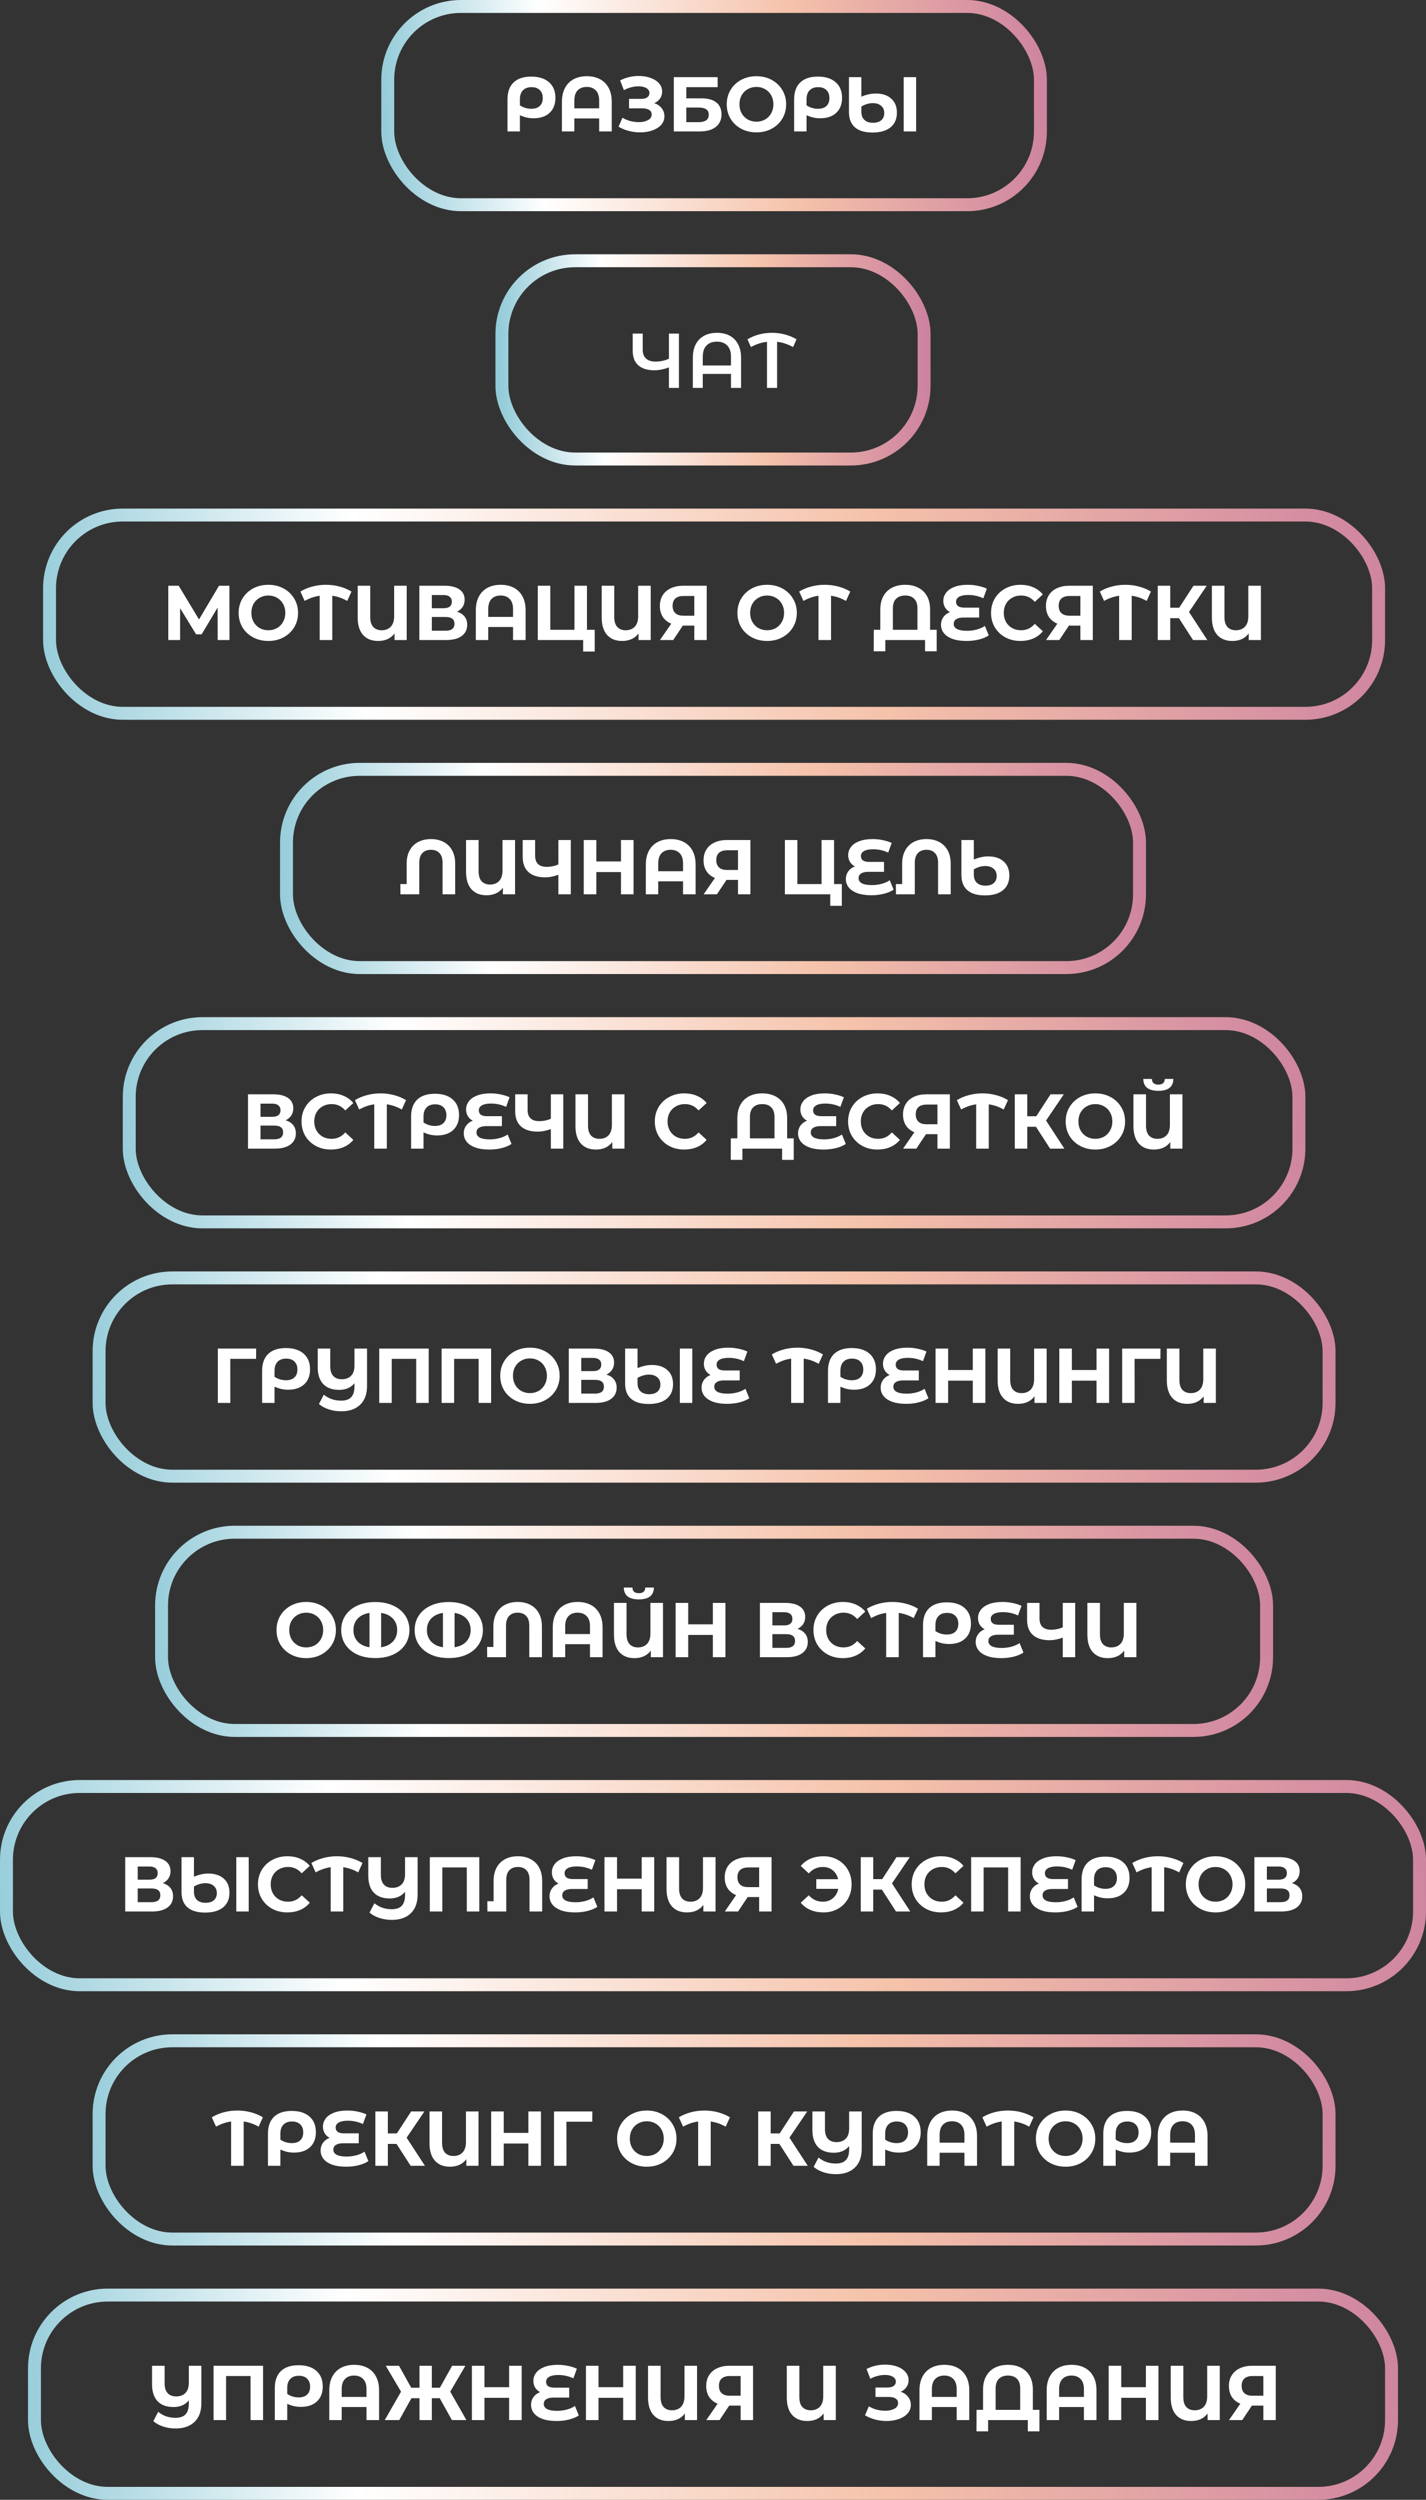
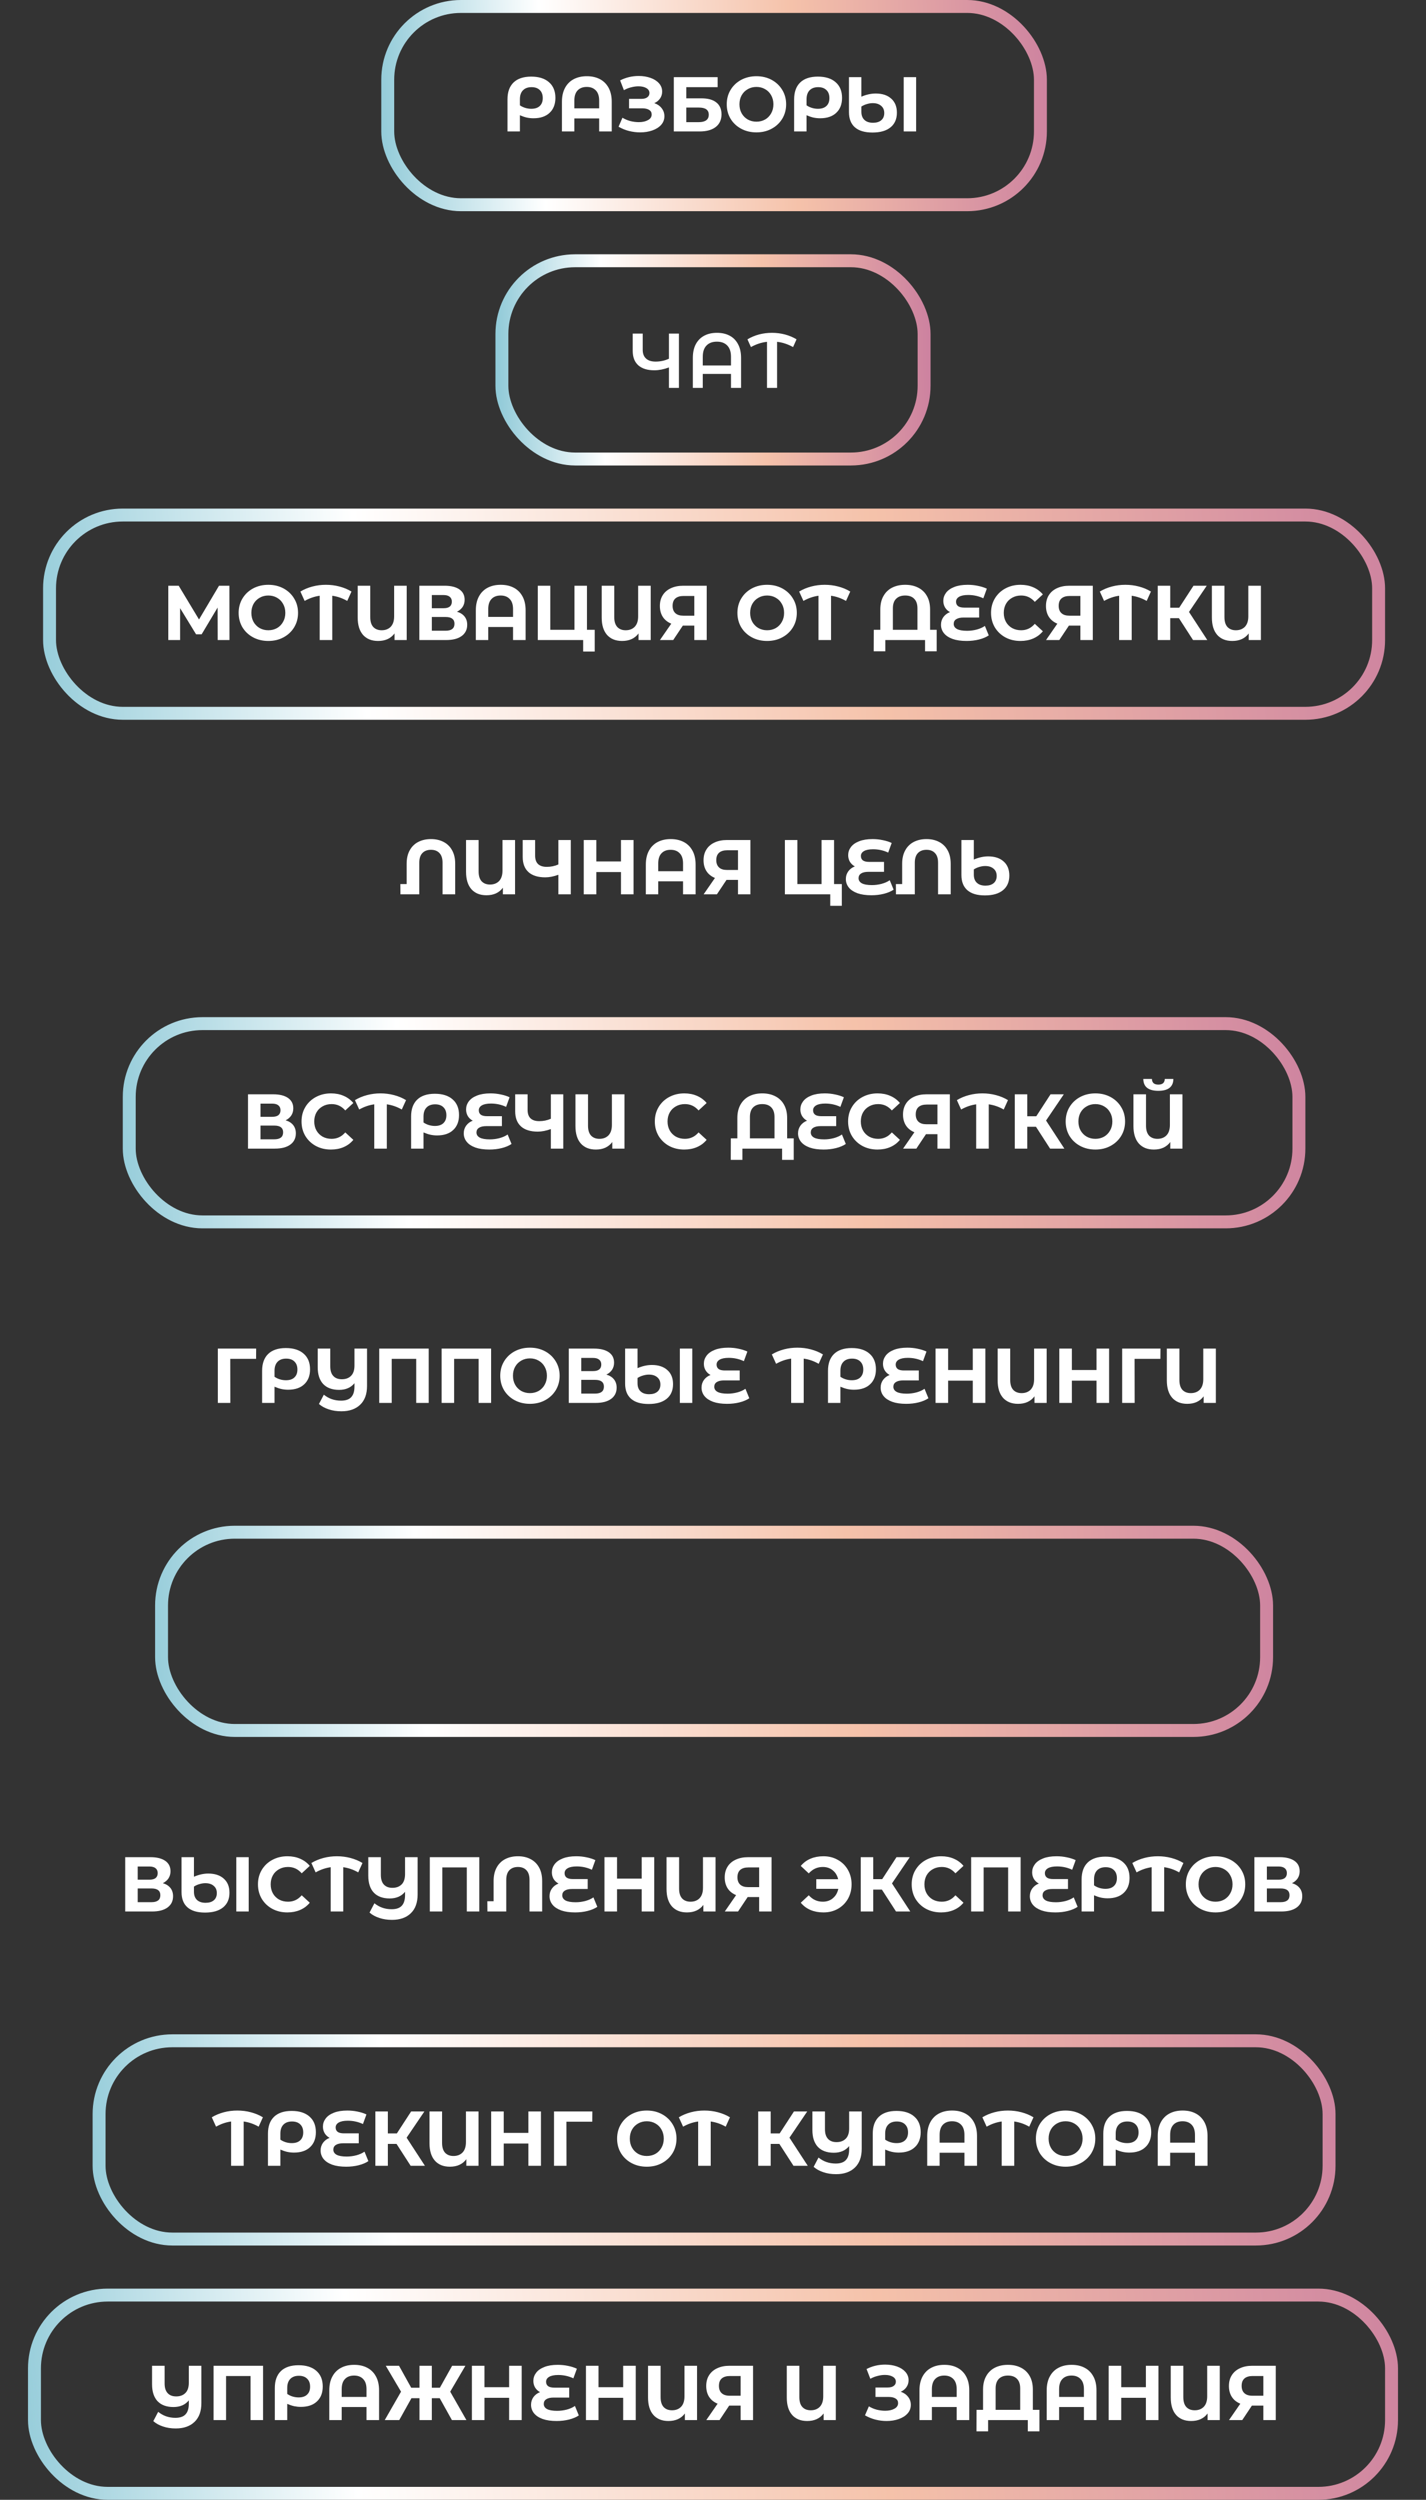
<svg xmlns="http://www.w3.org/2000/svg" width="662" height="1160" viewBox="0 0 662 1160" fill="none">
  <rect x="0" y="0" width="662" height="1160" fill="#333333" stroke="none" />
  <rect x="180" y="3" width="303" height="92" rx="34" stroke="url(#paint0_linear_17_1504)" stroke-width="6" />
  <path d="M246.608 35.548C250.136 35.548 252.884 36.412 254.852 38.14C256.844 39.868 257.84 42.292 257.84 45.412C257.84 48.364 256.94 50.68 255.14 52.36C253.364 54.04 250.868 54.88 247.652 54.88C246.596 54.88 245.564 54.772 244.556 54.556C243.572 54.34 242.504 53.98 241.352 53.476V61H235.592V46.096C235.592 42.712 236.528 40.108 238.4 38.284C240.296 36.46 243.032 35.548 246.608 35.548ZM246.644 50.488C248.348 50.488 249.656 50.056 250.568 49.192C251.504 48.328 251.972 47.104 251.972 45.52C251.972 43.912 251.504 42.664 250.568 41.776C249.656 40.888 248.384 40.444 246.752 40.444C245.048 40.444 243.716 40.936 242.756 41.92C241.82 42.904 241.352 44.284 241.352 46.06V48.868C242.072 49.372 242.888 49.768 243.8 50.056C244.736 50.344 245.684 50.488 246.644 50.488ZM272.431 35.368C274.759 35.368 276.787 35.824 278.515 36.736C280.243 37.648 281.587 38.992 282.547 40.768C283.507 42.544 283.987 44.692 283.987 47.212V61H278.155V54.952H266.635V61H260.875V47.212C260.875 44.692 261.355 42.544 262.315 40.768C263.275 38.992 264.619 37.648 266.347 36.736C268.075 35.824 270.103 35.368 272.431 35.368ZM278.155 50.272V46.672C278.155 44.584 277.639 43.012 276.607 41.956C275.575 40.876 274.171 40.336 272.395 40.336C270.595 40.336 269.179 40.876 268.147 41.956C267.139 43.012 266.635 44.584 266.635 46.672V50.272H278.155ZM303.759 47.86C305.223 48.364 306.363 49.156 307.179 50.236C308.019 51.292 308.439 52.528 308.439 53.944C308.439 55.48 307.935 56.812 306.927 57.94C305.919 59.068 304.551 59.932 302.823 60.532C301.119 61.132 299.247 61.432 297.207 61.432C295.479 61.432 293.751 61.216 292.023 60.784C290.319 60.352 288.699 59.692 287.163 58.804L288.963 54.628C290.067 55.3 291.279 55.816 292.599 56.176C293.943 56.512 295.251 56.68 296.523 56.68C298.251 56.68 299.679 56.368 300.807 55.744C301.959 55.12 302.535 54.244 302.535 53.116C302.535 52.18 302.139 51.472 301.347 50.992C300.579 50.512 299.523 50.272 298.179 50.272H292.023V45.88H297.747C298.923 45.88 299.835 45.64 300.483 45.16C301.155 44.68 301.491 44.02 301.491 43.18C301.491 42.196 301.011 41.428 300.051 40.876C299.115 40.324 297.903 40.048 296.415 40.048C295.311 40.048 294.171 40.204 292.995 40.516C291.819 40.804 290.703 41.248 289.647 41.848L287.883 37.312C290.547 35.944 293.427 35.26 296.523 35.26C298.491 35.26 300.303 35.548 301.959 36.124C303.615 36.7 304.935 37.54 305.919 38.644C306.903 39.748 307.395 41.032 307.395 42.496C307.395 43.696 307.071 44.764 306.423 45.7C305.775 46.636 304.887 47.356 303.759 47.86ZM312.811 35.8H333.151V40.444H318.607V45.628H325.591C328.639 45.628 330.955 46.264 332.539 47.536C334.147 48.808 334.951 50.644 334.951 53.044C334.951 55.564 334.063 57.52 332.287 58.912C330.511 60.304 328.003 61 324.763 61H312.811V35.8ZM324.439 56.68C325.927 56.68 327.067 56.392 327.859 55.816C328.651 55.216 329.047 54.352 329.047 53.224C329.047 51.016 327.511 49.912 324.439 49.912H318.607V56.68H324.439ZM351.168 61.432C348.552 61.432 346.188 60.868 344.076 59.74C341.988 58.612 340.344 57.064 339.144 55.096C337.968 53.104 337.38 50.872 337.38 48.4C337.38 45.928 337.968 43.708 339.144 41.74C340.344 39.748 341.988 38.188 344.076 37.06C346.188 35.932 348.552 35.368 351.168 35.368C353.784 35.368 356.136 35.932 358.224 37.06C360.312 38.188 361.956 39.748 363.156 41.74C364.356 43.708 364.956 45.928 364.956 48.4C364.956 50.872 364.356 53.104 363.156 55.096C361.956 57.064 360.312 58.612 358.224 59.74C356.136 60.868 353.784 61.432 351.168 61.432ZM351.168 56.464C352.656 56.464 354 56.128 355.2 55.456C356.4 54.76 357.336 53.8 358.008 52.576C358.704 51.352 359.052 49.96 359.052 48.4C359.052 46.84 358.704 45.448 358.008 44.224C357.336 43 356.4 42.052 355.2 41.38C354 40.684 352.656 40.336 351.168 40.336C349.68 40.336 348.336 40.684 347.136 41.38C345.936 42.052 344.988 43 344.292 44.224C343.62 45.448 343.284 46.84 343.284 48.4C343.284 49.96 343.62 51.352 344.292 52.576C344.988 53.8 345.936 54.76 347.136 55.456C348.336 56.128 349.68 56.464 351.168 56.464ZM379.68 35.548C383.208 35.548 385.956 36.412 387.924 38.14C389.916 39.868 390.912 42.292 390.912 45.412C390.912 48.364 390.012 50.68 388.212 52.36C386.436 54.04 383.94 54.88 380.724 54.88C379.668 54.88 378.636 54.772 377.628 54.556C376.644 54.34 375.576 53.98 374.424 53.476V61H368.664V46.096C368.664 42.712 369.6 40.108 371.472 38.284C373.368 36.46 376.104 35.548 379.68 35.548ZM379.716 50.488C381.42 50.488 382.728 50.056 383.64 49.192C384.576 48.328 385.044 47.104 385.044 45.52C385.044 43.912 384.576 42.664 383.64 41.776C382.728 40.888 381.456 40.444 379.824 40.444C378.12 40.444 376.788 40.936 375.828 41.92C374.892 42.904 374.424 44.284 374.424 46.06V48.868C375.144 49.372 375.96 49.768 376.872 50.056C377.808 50.344 378.756 50.488 379.716 50.488ZM406.541 43.396C409.565 43.396 411.953 44.176 413.705 45.736C415.481 47.296 416.369 49.48 416.369 52.288C416.369 55.216 415.385 57.484 413.417 59.092C411.449 60.7 408.653 61.504 405.029 61.504C401.453 61.504 398.741 60.7 396.893 59.092C395.045 57.484 394.121 55.12 394.121 52V35.8H399.881V44.872C402.161 43.888 404.381 43.396 406.541 43.396ZM425.297 35.8V61H419.537V35.8H425.297ZM405.281 56.968C406.937 56.968 408.221 56.572 409.133 55.78C410.045 54.988 410.501 53.884 410.501 52.468C410.501 51.004 410.009 49.876 409.025 49.084C408.065 48.268 406.781 47.86 405.173 47.86C404.285 47.86 403.373 48.004 402.437 48.292C401.501 48.556 400.649 48.94 399.881 49.444V51.856C399.881 53.488 400.349 54.748 401.285 55.636C402.221 56.524 403.553 56.968 405.281 56.968Z" fill="white" />
  <rect x="23" y="239" width="617" height="92" rx="34" stroke="url(#paint1_linear_17_1504)" stroke-width="6" />
  <path d="M101.064 297L101.028 281.916L93.612 294.336H91.02L83.604 282.204V297H78.132V271.8H82.956L92.388 287.46L101.676 271.8H106.5L106.536 297H101.064ZM124.575 297.432C121.959 297.432 119.595 296.868 117.483 295.74C115.395 294.612 113.751 293.064 112.551 291.096C111.375 289.104 110.787 286.872 110.787 284.4C110.787 281.928 111.375 279.708 112.551 277.74C113.751 275.748 115.395 274.188 117.483 273.06C119.595 271.932 121.959 271.368 124.575 271.368C127.191 271.368 129.543 271.932 131.631 273.06C133.719 274.188 135.363 275.748 136.563 277.74C137.763 279.708 138.363 281.928 138.363 284.4C138.363 286.872 137.763 289.104 136.563 291.096C135.363 293.064 133.719 294.612 131.631 295.74C129.543 296.868 127.191 297.432 124.575 297.432ZM124.575 292.464C126.063 292.464 127.407 292.128 128.607 291.456C129.807 290.76 130.743 289.8 131.415 288.576C132.111 287.352 132.459 285.96 132.459 284.4C132.459 282.84 132.111 281.448 131.415 280.224C130.743 279 129.807 278.052 128.607 277.38C127.407 276.684 126.063 276.336 124.575 276.336C123.087 276.336 121.743 276.684 120.543 277.38C119.343 278.052 118.395 279 117.699 280.224C117.027 281.448 116.691 282.84 116.691 284.4C116.691 285.96 117.027 287.352 117.699 288.576C118.395 289.8 119.343 290.76 120.543 291.456C121.743 292.128 123.087 292.464 124.575 292.464ZM161.195 278.856C159.035 277.608 156.719 276.804 154.247 276.444V297H148.415V276.444C145.943 276.804 143.615 277.608 141.431 278.856L139.451 274.5C141.179 273.468 143.051 272.688 145.067 272.16C147.083 271.632 149.159 271.368 151.295 271.368C153.455 271.368 155.543 271.632 157.559 272.16C159.599 272.688 161.471 273.468 163.175 274.5L161.195 278.856ZM188.805 271.8V297H183.153V293.94C181.425 296.268 178.881 297.432 175.521 297.432C172.545 297.432 170.217 296.496 168.537 294.624C166.881 292.728 166.053 290.04 166.053 286.56V271.8H171.885V286.38C171.885 288.396 172.353 289.92 173.289 290.952C174.249 291.96 175.545 292.464 177.177 292.464C178.929 292.464 180.333 291.924 181.389 290.844C182.445 289.74 182.973 288.12 182.973 285.984V271.8H188.805ZM212.139 283.86C213.675 284.316 214.851 285.06 215.667 286.092C216.483 287.124 216.891 288.396 216.891 289.908C216.891 292.14 216.039 293.88 214.335 295.128C212.655 296.376 210.243 297 207.099 297H194.679V271.8H206.415C209.343 271.8 211.623 272.364 213.255 273.492C214.887 274.62 215.703 276.228 215.703 278.316C215.703 279.564 215.391 280.668 214.767 281.628C214.143 282.564 213.267 283.308 212.139 283.86ZM200.475 282.24H205.911C207.183 282.24 208.143 281.988 208.791 281.484C209.439 280.956 209.763 280.188 209.763 279.18C209.763 278.196 209.427 277.44 208.755 276.912C208.107 276.384 207.159 276.12 205.911 276.12H200.475V282.24ZM206.883 292.68C209.619 292.68 210.987 291.6 210.987 289.44C210.987 287.352 209.619 286.308 206.883 286.308H200.475V292.68H206.883ZM232.455 271.368C234.783 271.368 236.811 271.824 238.539 272.736C240.267 273.648 241.611 274.992 242.571 276.768C243.531 278.544 244.011 280.692 244.011 283.212V297H238.179V290.952H226.659V297H220.899V283.212C220.899 280.692 221.379 278.544 222.339 276.768C223.299 274.992 224.643 273.648 226.371 272.736C228.099 271.824 230.127 271.368 232.455 271.368ZM238.179 286.272V282.672C238.179 280.584 237.663 279.012 236.631 277.956C235.599 276.876 234.195 276.336 232.419 276.336C230.619 276.336 229.203 276.876 228.171 277.956C227.163 279.012 226.659 280.584 226.659 282.672V286.272H238.179ZM276.09 292.248V302.328H270.726V297H249.666V271.8H255.462V292.248H266.694V271.8H272.49V292.248H276.09ZM302.083 271.8V297H296.431V293.94C294.703 296.268 292.159 297.432 288.799 297.432C285.823 297.432 283.495 296.496 281.815 294.624C280.159 292.728 279.331 290.04 279.331 286.56V271.8H285.163V286.38C285.163 288.396 285.631 289.92 286.567 290.952C287.527 291.96 288.823 292.464 290.455 292.464C292.207 292.464 293.611 291.924 294.667 290.844C295.723 289.74 296.251 288.12 296.251 285.984V271.8H302.083ZM328.081 271.8V297H322.321V290.304H316.993L312.529 297H306.373L311.629 289.404C309.925 288.708 308.617 287.664 307.705 286.272C306.793 284.856 306.337 283.164 306.337 281.196C306.337 279.252 306.781 277.584 307.669 276.192C308.557 274.776 309.817 273.696 311.449 272.952C313.081 272.184 315.001 271.8 317.209 271.8H328.081ZM317.353 276.552C315.697 276.552 314.425 276.936 313.537 277.704C312.673 278.472 312.241 279.612 312.241 281.124C312.241 282.588 312.661 283.716 313.501 284.508C314.341 285.3 315.577 285.696 317.209 285.696H322.321V276.552H317.353ZM356.124 297.432C353.508 297.432 351.144 296.868 349.032 295.74C346.944 294.612 345.3 293.064 344.1 291.096C342.924 289.104 342.336 286.872 342.336 284.4C342.336 281.928 342.924 279.708 344.1 277.74C345.3 275.748 346.944 274.188 349.032 273.06C351.144 271.932 353.508 271.368 356.124 271.368C358.74 271.368 361.092 271.932 363.18 273.06C365.268 274.188 366.912 275.748 368.112 277.74C369.312 279.708 369.912 281.928 369.912 284.4C369.912 286.872 369.312 289.104 368.112 291.096C366.912 293.064 365.268 294.612 363.18 295.74C361.092 296.868 358.74 297.432 356.124 297.432ZM356.124 292.464C357.612 292.464 358.956 292.128 360.156 291.456C361.356 290.76 362.292 289.8 362.964 288.576C363.66 287.352 364.008 285.96 364.008 284.4C364.008 282.84 363.66 281.448 362.964 280.224C362.292 279 361.356 278.052 360.156 277.38C358.956 276.684 357.612 276.336 356.124 276.336C354.636 276.336 353.292 276.684 352.092 277.38C350.892 278.052 349.944 279 349.248 280.224C348.576 281.448 348.24 282.84 348.24 284.4C348.24 285.96 348.576 287.352 349.248 288.576C349.944 289.8 350.892 290.76 352.092 291.456C353.292 292.128 354.636 292.464 356.124 292.464ZM392.744 278.856C390.584 277.608 388.268 276.804 385.796 276.444V297H379.964V276.444C377.492 276.804 375.164 277.608 372.98 278.856L371 274.5C372.728 273.468 374.6 272.688 376.616 272.16C378.632 271.632 380.708 271.368 382.844 271.368C385.004 271.368 387.092 271.632 389.108 272.16C391.148 272.688 393.02 273.468 394.724 274.5L392.744 278.856ZM434.84 292.248V302.22H429.44V297H411.008V302.22H405.608L405.644 292.248H408.668V282.816C408.668 280.392 409.148 278.328 410.108 276.624C411.068 274.896 412.412 273.588 414.14 272.7C415.892 271.812 417.92 271.368 420.224 271.368C422.528 271.368 424.544 271.812 426.272 272.7C428.024 273.588 429.38 274.896 430.34 276.624C431.3 278.328 431.78 280.392 431.78 282.816V292.248H434.84ZM425.912 292.248V282.312C425.912 280.344 425.408 278.856 424.4 277.848C423.416 276.84 422.024 276.336 420.224 276.336C418.448 276.336 417.044 276.84 416.012 277.848C415.004 278.856 414.5 280.344 414.5 282.312V292.248H425.912ZM459.017 294.84C457.817 295.656 456.305 296.292 454.481 296.748C452.681 297.204 450.761 297.432 448.721 297.432C446.177 297.432 444.017 297.12 442.241 296.496C440.465 295.848 439.121 294.96 438.209 293.832C437.297 292.68 436.841 291.372 436.841 289.908C436.841 288.564 437.213 287.376 437.957 286.344C438.701 285.312 439.721 284.544 441.017 284.04C440.033 283.512 439.265 282.792 438.713 281.88C438.185 280.968 437.921 279.948 437.921 278.82C437.921 277.452 438.341 276.204 439.181 275.076C440.021 273.948 441.293 273.048 442.997 272.376C444.701 271.704 446.789 271.368 449.261 271.368C450.893 271.368 452.489 271.536 454.049 271.872C455.609 272.184 456.965 272.616 458.117 273.168L456.497 277.632C454.289 276.6 451.949 276.084 449.477 276.084C447.605 276.084 446.189 276.372 445.229 276.948C444.293 277.5 443.825 278.256 443.825 279.216C443.825 280.104 444.137 280.788 444.761 281.268C445.409 281.724 446.381 281.952 447.677 281.952H454.553V286.56H447.317C445.853 286.56 444.725 286.812 443.933 287.316C443.141 287.82 442.745 288.552 442.745 289.512C442.745 290.52 443.249 291.312 444.257 291.888C445.289 292.44 446.861 292.716 448.973 292.716C450.461 292.716 451.949 292.524 453.437 292.14C454.925 291.732 456.185 291.168 457.217 290.448L459.017 294.84ZM473.725 297.432C471.157 297.432 468.829 296.88 466.741 295.776C464.677 294.648 463.045 293.1 461.845 291.132C460.669 289.14 460.081 286.896 460.081 284.4C460.081 281.904 460.669 279.672 461.845 277.704C463.045 275.712 464.677 274.164 466.741 273.06C468.829 271.932 471.169 271.368 473.761 271.368C475.945 271.368 477.913 271.752 479.665 272.52C481.441 273.288 482.929 274.392 484.129 275.832L480.385 279.288C478.681 277.32 476.569 276.336 474.049 276.336C472.489 276.336 471.097 276.684 469.873 277.38C468.649 278.052 467.689 279 466.993 280.224C466.321 281.448 465.985 282.84 465.985 284.4C465.985 285.96 466.321 287.352 466.993 288.576C467.689 289.8 468.649 290.76 469.873 291.456C471.097 292.128 472.489 292.464 474.049 292.464C476.569 292.464 478.681 291.468 480.385 289.476L484.129 292.932C482.929 294.396 481.441 295.512 479.665 296.28C477.889 297.048 475.909 297.432 473.725 297.432ZM507.317 271.8V297H501.557V290.304H496.229L491.765 297H485.609L490.865 289.404C489.161 288.708 487.853 287.664 486.941 286.272C486.029 284.856 485.573 283.164 485.573 281.196C485.573 279.252 486.017 277.584 486.905 276.192C487.793 274.776 489.053 273.696 490.685 272.952C492.317 272.184 494.237 271.8 496.445 271.8H507.317ZM496.589 276.552C494.933 276.552 493.661 276.936 492.773 277.704C491.909 278.472 491.477 279.612 491.477 281.124C491.477 282.588 491.897 283.716 492.737 284.508C493.577 285.3 494.813 285.696 496.445 285.696H501.557V276.552H496.589ZM532.321 278.856C530.161 277.608 527.845 276.804 525.373 276.444V297H519.541V276.444C517.069 276.804 514.741 277.608 512.557 278.856L510.577 274.5C512.305 273.468 514.177 272.688 516.193 272.16C518.209 271.632 520.285 271.368 522.421 271.368C524.581 271.368 526.669 271.632 528.685 272.16C530.725 272.688 532.597 273.468 534.301 274.5L532.321 278.856ZM547.295 286.848H543.263V297H537.467V271.8H543.263V281.988H547.439L554.063 271.8H560.219L551.975 283.968L560.471 297H553.847L547.295 286.848ZM585.35 271.8V297H579.698V293.94C577.97 296.268 575.426 297.432 572.066 297.432C569.09 297.432 566.762 296.496 565.082 294.624C563.426 292.728 562.598 290.04 562.598 286.56V271.8H568.43V286.38C568.43 288.396 568.898 289.92 569.834 290.952C570.794 291.96 572.09 292.464 573.722 292.464C575.474 292.464 576.878 291.924 577.934 290.844C578.99 289.74 579.518 288.12 579.518 285.984V271.8H585.35Z" fill="white" />
-   <rect x="133" y="357" width="396" height="92" rx="34" stroke="url(#paint2_linear_17_1504)" stroke-width="6" />
  <path d="M200.084 389.368C202.316 389.368 204.272 389.812 205.952 390.7C207.656 391.588 208.976 392.896 209.912 394.624C210.848 396.328 211.316 398.392 211.316 400.816V415H205.448V400.312C205.448 398.344 204.968 396.856 204.008 395.848C203.048 394.84 201.74 394.336 200.084 394.336C198.404 394.336 197.072 394.84 196.088 395.848C195.128 396.856 194.648 398.344 194.648 400.312V415H185.9L185.864 410.248H188.78V400.816C188.78 398.392 189.248 396.328 190.184 394.624C191.12 392.896 192.44 391.588 194.144 390.7C195.848 389.812 197.828 389.368 200.084 389.368ZM239.107 389.8V415H233.455V411.94C231.727 414.268 229.183 415.432 225.823 415.432C222.847 415.432 220.519 414.496 218.839 412.624C217.183 410.728 216.355 408.04 216.355 404.56V389.8H222.187V404.38C222.187 406.396 222.655 407.92 223.591 408.952C224.551 409.96 225.847 410.464 227.479 410.464C229.231 410.464 230.635 409.924 231.691 408.844C232.747 407.74 233.275 406.12 233.275 403.984V389.8H239.107ZM264.979 389.8V415H259.219V405.928C257.035 406.72 255.007 407.116 253.135 407.116C249.751 407.116 247.159 406.312 245.359 404.704C243.559 403.072 242.659 400.732 242.659 397.684V389.8H248.419V397.036C248.419 398.764 248.875 400.072 249.787 400.96C250.723 401.824 252.067 402.256 253.819 402.256C255.739 402.256 257.539 401.884 259.219 401.14V389.8H264.979ZM294.111 389.8V415H288.279V404.668H276.831V415H270.999V389.8H276.831V399.736H288.279V389.8H294.111ZM311.375 389.368C313.703 389.368 315.731 389.824 317.459 390.736C319.187 391.648 320.531 392.992 321.491 394.768C322.451 396.544 322.931 398.692 322.931 401.212V415H317.099V408.952H305.579V415H299.819V401.212C299.819 398.692 300.299 396.544 301.259 394.768C302.219 392.992 303.563 391.648 305.291 390.736C307.019 389.824 309.047 389.368 311.375 389.368ZM317.099 404.272V400.672C317.099 398.584 316.583 397.012 315.551 395.956C314.519 394.876 313.115 394.336 311.339 394.336C309.539 394.336 308.123 394.876 307.091 395.956C306.083 397.012 305.579 398.584 305.579 400.672V404.272H317.099ZM348.359 389.8V415H342.599V408.304H337.271L332.807 415H326.651L331.907 407.404C330.203 406.708 328.895 405.664 327.983 404.272C327.071 402.856 326.615 401.164 326.615 399.196C326.615 397.252 327.059 395.584 327.947 394.192C328.835 392.776 330.095 391.696 331.727 390.952C333.359 390.184 335.279 389.8 337.487 389.8H348.359ZM337.631 394.552C335.975 394.552 334.703 394.936 333.815 395.704C332.951 396.472 332.519 397.612 332.519 399.124C332.519 400.588 332.939 401.716 333.779 402.508C334.619 403.3 335.855 403.696 337.487 403.696H342.599V394.552H337.631ZM390.802 410.248V420.328H385.438V415H364.378V389.8H370.174V410.248H381.406V389.8H387.202V410.248H390.802ZM414.851 412.84C413.651 413.656 412.139 414.292 410.315 414.748C408.515 415.204 406.595 415.432 404.555 415.432C402.011 415.432 399.851 415.12 398.075 414.496C396.299 413.848 394.955 412.96 394.043 411.832C393.131 410.68 392.675 409.372 392.675 407.908C392.675 406.564 393.047 405.376 393.791 404.344C394.535 403.312 395.555 402.544 396.851 402.04C395.867 401.512 395.099 400.792 394.547 399.88C394.019 398.968 393.755 397.948 393.755 396.82C393.755 395.452 394.175 394.204 395.015 393.076C395.855 391.948 397.127 391.048 398.831 390.376C400.535 389.704 402.623 389.368 405.095 389.368C406.727 389.368 408.323 389.536 409.883 389.872C411.443 390.184 412.799 390.616 413.951 391.168L412.331 395.632C410.123 394.6 407.783 394.084 405.311 394.084C403.439 394.084 402.023 394.372 401.063 394.948C400.127 395.5 399.659 396.256 399.659 397.216C399.659 398.104 399.971 398.788 400.595 399.268C401.243 399.724 402.215 399.952 403.511 399.952H410.387V404.56H403.151C401.687 404.56 400.559 404.812 399.767 405.316C398.975 405.82 398.579 406.552 398.579 407.512C398.579 408.52 399.083 409.312 400.091 409.888C401.123 410.44 402.695 410.716 404.807 410.716C406.295 410.716 407.783 410.524 409.271 410.14C410.759 409.732 412.019 409.168 413.051 408.448L414.851 412.84ZM430.121 389.368C432.353 389.368 434.309 389.812 435.989 390.7C437.693 391.588 439.013 392.896 439.949 394.624C440.885 396.328 441.353 398.392 441.353 400.816V415H435.485V400.312C435.485 398.344 435.005 396.856 434.045 395.848C433.085 394.84 431.777 394.336 430.121 394.336C428.441 394.336 427.109 394.84 426.125 395.848C425.165 396.856 424.685 398.344 424.685 400.312V415H415.937L415.901 410.248H418.817V400.816C418.817 398.392 419.285 396.328 420.221 394.624C421.157 392.896 422.477 391.588 424.181 390.7C425.885 389.812 427.865 389.368 430.121 389.368ZM458.74 397.396C461.764 397.396 464.152 398.176 465.904 399.736C467.68 401.296 468.568 403.48 468.568 406.288C468.568 409.216 467.584 411.484 465.616 413.092C463.648 414.7 460.852 415.504 457.228 415.504C453.652 415.504 450.94 414.7 449.092 413.092C447.244 411.484 446.32 409.12 446.32 406V389.8H452.08V398.872C454.36 397.888 456.58 397.396 458.74 397.396ZM457.48 410.968C459.136 410.968 460.42 410.572 461.332 409.78C462.244 408.988 462.7 407.884 462.7 406.468C462.7 405.004 462.208 403.876 461.224 403.084C460.264 402.268 458.98 401.86 457.372 401.86C456.484 401.86 455.572 402.004 454.636 402.292C453.7 402.556 452.848 402.94 452.08 403.444V405.856C452.08 407.488 452.548 408.748 453.484 409.636C454.42 410.524 455.752 410.968 457.48 410.968Z" fill="white" />
  <rect x="60" y="475" width="543" height="92" rx="34" stroke="url(#paint3_linear_17_1504)" stroke-width="6" />
  <path d="M132.592 519.86C134.128 520.316 135.304 521.06 136.12 522.092C136.936 523.124 137.344 524.396 137.344 525.908C137.344 528.14 136.492 529.88 134.788 531.128C133.108 532.376 130.696 533 127.552 533H115.132V507.8H126.868C129.796 507.8 132.076 508.364 133.708 509.492C135.34 510.62 136.156 512.228 136.156 514.316C136.156 515.564 135.844 516.668 135.22 517.628C134.596 518.564 133.72 519.308 132.592 519.86ZM120.928 518.24H126.364C127.636 518.24 128.596 517.988 129.244 517.484C129.892 516.956 130.216 516.188 130.216 515.18C130.216 514.196 129.88 513.44 129.208 512.912C128.56 512.384 127.612 512.12 126.364 512.12H120.928V518.24ZM127.336 528.68C130.072 528.68 131.44 527.6 131.44 525.44C131.44 523.352 130.072 522.308 127.336 522.308H120.928V528.68H127.336ZM153.627 533.432C151.059 533.432 148.731 532.88 146.643 531.776C144.579 530.648 142.947 529.1 141.747 527.132C140.571 525.14 139.983 522.896 139.983 520.4C139.983 517.904 140.571 515.672 141.747 513.704C142.947 511.712 144.579 510.164 146.643 509.06C148.731 507.932 151.071 507.368 153.663 507.368C155.847 507.368 157.815 507.752 159.567 508.52C161.343 509.288 162.831 510.392 164.031 511.832L160.287 515.288C158.583 513.32 156.471 512.336 153.951 512.336C152.391 512.336 150.999 512.684 149.775 513.38C148.551 514.052 147.591 515 146.895 516.224C146.223 517.448 145.887 518.84 145.887 520.4C145.887 521.96 146.223 523.352 146.895 524.576C147.591 525.8 148.551 526.76 149.775 527.456C150.999 528.128 152.391 528.464 153.951 528.464C156.471 528.464 158.583 527.468 160.287 525.476L164.031 528.932C162.831 530.396 161.343 531.512 159.567 532.28C157.791 533.048 155.811 533.432 153.627 533.432ZM186.523 514.856C184.363 513.608 182.047 512.804 179.575 512.444V533H173.743V512.444C171.271 512.804 168.943 513.608 166.759 514.856L164.779 510.5C166.507 509.468 168.379 508.688 170.395 508.16C172.411 507.632 174.487 507.368 176.623 507.368C178.783 507.368 180.871 507.632 182.887 508.16C184.927 508.688 186.799 509.468 188.503 510.5L186.523 514.856ZM201.865 507.548C205.393 507.548 208.141 508.412 210.109 510.14C212.101 511.868 213.097 514.292 213.097 517.412C213.097 520.364 212.197 522.68 210.397 524.36C208.621 526.04 206.125 526.88 202.909 526.88C201.853 526.88 200.821 526.772 199.813 526.556C198.829 526.34 197.761 525.98 196.609 525.476V533H190.849V518.096C190.849 514.712 191.785 512.108 193.657 510.284C195.553 508.46 198.289 507.548 201.865 507.548ZM201.901 522.488C203.605 522.488 204.913 522.056 205.825 521.192C206.761 520.328 207.229 519.104 207.229 517.52C207.229 515.912 206.761 514.664 205.825 513.776C204.913 512.888 203.641 512.444 202.009 512.444C200.305 512.444 198.973 512.936 198.013 513.92C197.077 514.904 196.609 516.284 196.609 518.06V520.868C197.329 521.372 198.145 521.768 199.057 522.056C199.993 522.344 200.941 522.488 201.901 522.488ZM237.467 530.84C236.267 531.656 234.755 532.292 232.931 532.748C231.131 533.204 229.211 533.432 227.171 533.432C224.627 533.432 222.467 533.12 220.691 532.496C218.915 531.848 217.571 530.96 216.659 529.832C215.747 528.68 215.291 527.372 215.291 525.908C215.291 524.564 215.663 523.376 216.407 522.344C217.151 521.312 218.171 520.544 219.467 520.04C218.483 519.512 217.715 518.792 217.163 517.88C216.635 516.968 216.371 515.948 216.371 514.82C216.371 513.452 216.791 512.204 217.631 511.076C218.471 509.948 219.743 509.048 221.447 508.376C223.151 507.704 225.239 507.368 227.711 507.368C229.343 507.368 230.939 507.536 232.499 507.872C234.059 508.184 235.415 508.616 236.567 509.168L234.947 513.632C232.739 512.6 230.399 512.084 227.927 512.084C226.055 512.084 224.639 512.372 223.679 512.948C222.743 513.5 222.275 514.256 222.275 515.216C222.275 516.104 222.587 516.788 223.211 517.268C223.859 517.724 224.831 517.952 226.127 517.952H233.003V522.56H225.767C224.303 522.56 223.175 522.812 222.383 523.316C221.591 523.82 221.195 524.552 221.195 525.512C221.195 526.52 221.699 527.312 222.707 527.888C223.739 528.44 225.311 528.716 227.423 528.716C228.911 528.716 230.399 528.524 231.887 528.14C233.375 527.732 234.635 527.168 235.667 526.448L237.467 530.84ZM261.486 507.8V533H255.726V523.928C253.542 524.72 251.514 525.116 249.642 525.116C246.258 525.116 243.666 524.312 241.866 522.704C240.066 521.072 239.166 518.732 239.166 515.684V507.8H244.926V515.036C244.926 516.764 245.382 518.072 246.294 518.96C247.23 519.824 248.574 520.256 250.326 520.256C252.246 520.256 254.046 519.884 255.726 519.14V507.8H261.486ZM289.898 507.8V533H284.246V529.94C282.518 532.268 279.974 533.432 276.614 533.432C273.638 533.432 271.31 532.496 269.63 530.624C267.974 528.728 267.146 526.04 267.146 522.56V507.8H272.978V522.38C272.978 524.396 273.446 525.92 274.382 526.952C275.342 527.96 276.638 528.464 278.27 528.464C280.022 528.464 281.426 527.924 282.482 526.844C283.538 525.74 284.066 524.12 284.066 521.984V507.8H289.898ZM317.639 533.432C315.071 533.432 312.743 532.88 310.655 531.776C308.591 530.648 306.959 529.1 305.759 527.132C304.583 525.14 303.995 522.896 303.995 520.4C303.995 517.904 304.583 515.672 305.759 513.704C306.959 511.712 308.591 510.164 310.655 509.06C312.743 507.932 315.083 507.368 317.675 507.368C319.859 507.368 321.827 507.752 323.579 508.52C325.355 509.288 326.843 510.392 328.043 511.832L324.299 515.288C322.595 513.32 320.483 512.336 317.963 512.336C316.403 512.336 315.011 512.684 313.787 513.38C312.563 514.052 311.603 515 310.907 516.224C310.235 517.448 309.899 518.84 309.899 520.4C309.899 521.96 310.235 523.352 310.907 524.576C311.603 525.8 312.563 526.76 313.787 527.456C315.011 528.128 316.403 528.464 317.963 528.464C320.483 528.464 322.595 527.468 324.299 525.476L328.043 528.932C326.843 530.396 325.355 531.512 323.579 532.28C321.803 533.048 319.823 533.432 317.639 533.432ZM368.477 528.248V538.22H363.077V533H344.645V538.22H339.245L339.281 528.248H342.305V518.816C342.305 516.392 342.785 514.328 343.745 512.624C344.705 510.896 346.049 509.588 347.777 508.7C349.529 507.812 351.557 507.368 353.861 507.368C356.165 507.368 358.181 507.812 359.909 508.7C361.661 509.588 363.017 510.896 363.977 512.624C364.937 514.328 365.417 516.392 365.417 518.816V528.248H368.477ZM359.549 528.248V518.312C359.549 516.344 359.045 514.856 358.037 513.848C357.053 512.84 355.661 512.336 353.861 512.336C352.085 512.336 350.681 512.84 349.649 513.848C348.641 514.856 348.137 516.344 348.137 518.312V528.248H359.549ZM392.655 530.84C391.455 531.656 389.943 532.292 388.119 532.748C386.319 533.204 384.399 533.432 382.359 533.432C379.815 533.432 377.655 533.12 375.879 532.496C374.103 531.848 372.759 530.96 371.847 529.832C370.935 528.68 370.479 527.372 370.479 525.908C370.479 524.564 370.851 523.376 371.595 522.344C372.339 521.312 373.359 520.544 374.655 520.04C373.671 519.512 372.903 518.792 372.351 517.88C371.823 516.968 371.559 515.948 371.559 514.82C371.559 513.452 371.979 512.204 372.819 511.076C373.659 509.948 374.931 509.048 376.635 508.376C378.339 507.704 380.427 507.368 382.899 507.368C384.531 507.368 386.127 507.536 387.687 507.872C389.247 508.184 390.603 508.616 391.755 509.168L390.135 513.632C387.927 512.6 385.587 512.084 383.115 512.084C381.243 512.084 379.827 512.372 378.867 512.948C377.931 513.5 377.463 514.256 377.463 515.216C377.463 516.104 377.775 516.788 378.399 517.268C379.047 517.724 380.019 517.952 381.315 517.952H388.191V522.56H380.955C379.491 522.56 378.363 522.812 377.571 523.316C376.779 523.82 376.383 524.552 376.383 525.512C376.383 526.52 376.887 527.312 377.895 527.888C378.927 528.44 380.499 528.716 382.611 528.716C384.099 528.716 385.587 528.524 387.075 528.14C388.563 527.732 389.823 527.168 390.855 526.448L392.655 530.84ZM407.362 533.432C404.794 533.432 402.466 532.88 400.378 531.776C398.314 530.648 396.682 529.1 395.482 527.132C394.306 525.14 393.718 522.896 393.718 520.4C393.718 517.904 394.306 515.672 395.482 513.704C396.682 511.712 398.314 510.164 400.378 509.06C402.466 507.932 404.806 507.368 407.398 507.368C409.582 507.368 411.55 507.752 413.302 508.52C415.078 509.288 416.566 510.392 417.766 511.832L414.022 515.288C412.318 513.32 410.206 512.336 407.686 512.336C406.126 512.336 404.734 512.684 403.51 513.38C402.286 514.052 401.326 515 400.63 516.224C399.958 517.448 399.622 518.84 399.622 520.4C399.622 521.96 399.958 523.352 400.63 524.576C401.326 525.8 402.286 526.76 403.51 527.456C404.734 528.128 406.126 528.464 407.686 528.464C410.206 528.464 412.318 527.468 414.022 525.476L417.766 528.932C416.566 530.396 415.078 531.512 413.302 532.28C411.526 533.048 409.546 533.432 407.362 533.432ZM440.954 507.8V533H435.194V526.304H429.866L425.402 533H419.246L424.502 525.404C422.798 524.708 421.49 523.664 420.578 522.272C419.666 520.856 419.21 519.164 419.21 517.196C419.21 515.252 419.654 513.584 420.542 512.192C421.43 510.776 422.69 509.696 424.322 508.952C425.954 508.184 427.874 507.8 430.082 507.8H440.954ZM430.226 512.552C428.57 512.552 427.298 512.936 426.41 513.704C425.546 514.472 425.114 515.612 425.114 517.124C425.114 518.588 425.534 519.716 426.374 520.508C427.214 521.3 428.45 521.696 430.082 521.696H435.194V512.552H430.226ZM465.959 514.856C463.799 513.608 461.483 512.804 459.011 512.444V533H453.179V512.444C450.707 512.804 448.379 513.608 446.195 514.856L444.215 510.5C445.943 509.468 447.815 508.688 449.831 508.16C451.847 507.632 453.923 507.368 456.059 507.368C458.219 507.368 460.307 507.632 462.323 508.16C464.363 508.688 466.235 509.468 467.939 510.5L465.959 514.856ZM480.932 522.848H476.9V533H471.104V507.8H476.9V517.988H481.076L487.7 507.8H493.856L485.612 519.968L494.108 533H487.484L480.932 522.848ZM508.514 533.432C505.898 533.432 503.534 532.868 501.422 531.74C499.334 530.612 497.69 529.064 496.49 527.096C495.314 525.104 494.726 522.872 494.726 520.4C494.726 517.928 495.314 515.708 496.49 513.74C497.69 511.748 499.334 510.188 501.422 509.06C503.534 507.932 505.898 507.368 508.514 507.368C511.13 507.368 513.482 507.932 515.57 509.06C517.658 510.188 519.302 511.748 520.502 513.74C521.702 515.708 522.302 517.928 522.302 520.4C522.302 522.872 521.702 525.104 520.502 527.096C519.302 529.064 517.658 530.612 515.57 531.74C513.482 532.868 511.13 533.432 508.514 533.432ZM508.514 528.464C510.002 528.464 511.346 528.128 512.546 527.456C513.746 526.76 514.682 525.8 515.354 524.576C516.05 523.352 516.398 521.96 516.398 520.4C516.398 518.84 516.05 517.448 515.354 516.224C514.682 515 513.746 514.052 512.546 513.38C511.346 512.684 510.002 512.336 508.514 512.336C507.026 512.336 505.682 512.684 504.482 513.38C503.282 514.052 502.334 515 501.638 516.224C500.966 517.448 500.63 518.84 500.63 520.4C500.63 521.96 500.966 523.352 501.638 524.576C502.334 525.8 503.282 526.76 504.482 527.456C505.682 528.128 507.026 528.464 508.514 528.464ZM548.941 507.8V533H543.289V529.94C541.561 532.268 539.017 533.432 535.657 533.432C532.681 533.432 530.353 532.496 528.673 530.624C527.017 528.728 526.189 526.04 526.189 522.56V507.8H532.021V522.38C532.021 524.396 532.489 525.92 533.425 526.952C534.385 527.96 535.681 528.464 537.313 528.464C539.065 528.464 540.469 527.924 541.525 526.844C542.581 525.74 543.109 524.12 543.109 521.984V507.8H548.941ZM537.745 506.18C533.137 506.18 530.809 504.344 530.761 500.672H534.757C534.805 502.424 535.801 503.3 537.745 503.3C538.705 503.3 539.437 503.084 539.941 502.652C540.445 502.196 540.709 501.536 540.733 500.672H544.729C544.705 502.472 544.117 503.84 542.965 504.776C541.813 505.712 540.073 506.18 537.745 506.18Z" fill="white" />
-   <rect x="46" y="593" width="571" height="92" rx="34" stroke="url(#paint4_linear_17_1504)" stroke-width="6" />
  <path d="M118.88 630.552H106.892L106.928 651H101.132V625.8H118.916L118.88 630.552ZM132.703 625.548C136.231 625.548 138.979 626.412 140.947 628.14C142.939 629.868 143.935 632.292 143.935 635.412C143.935 638.364 143.035 640.68 141.235 642.36C139.459 644.04 136.963 644.88 133.747 644.88C132.691 644.88 131.659 644.772 130.651 644.556C129.667 644.34 128.599 643.98 127.447 643.476V651H121.687V636.096C121.687 632.712 122.623 630.108 124.495 628.284C126.391 626.46 129.127 625.548 132.703 625.548ZM132.739 640.488C134.443 640.488 135.751 640.056 136.663 639.192C137.599 638.328 138.067 637.104 138.067 635.52C138.067 633.912 137.599 632.664 136.663 631.776C135.751 630.888 134.479 630.444 132.847 630.444C131.143 630.444 129.811 630.936 128.851 631.92C127.915 632.904 127.447 634.284 127.447 636.06V638.868C128.167 639.372 128.983 639.768 129.895 640.056C130.831 640.344 131.779 640.488 132.739 640.488ZM170.389 625.8V643.116C170.389 646.908 169.333 649.812 167.221 651.828C165.109 653.868 162.193 654.888 158.473 654.888C156.337 654.888 154.381 654.588 152.605 653.988C150.829 653.412 149.317 652.584 148.069 651.504L150.337 647.184C152.617 649.032 155.281 649.956 158.329 649.956C160.441 649.956 162.001 649.428 163.009 648.372C164.041 647.292 164.557 645.636 164.557 643.404V641.856C162.877 643.92 160.501 644.952 157.429 644.952C154.237 644.952 151.777 644.052 150.049 642.252C148.345 640.428 147.493 637.812 147.493 634.404V625.8H153.325V634.044C153.325 636.012 153.793 637.5 154.729 638.508C155.665 639.516 156.985 640.02 158.689 640.02C160.489 640.02 161.917 639.492 162.973 638.436C164.029 637.38 164.557 635.784 164.557 633.648V625.8H170.389ZM199.021 625.8V651H193.225V630.552H181.849V651H176.053V625.8H199.021ZM227.991 625.8V651H222.195V630.552H210.819V651H205.023V625.8H227.991ZM246.017 651.432C243.401 651.432 241.037 650.868 238.925 649.74C236.837 648.612 235.193 647.064 233.993 645.096C232.817 643.104 232.229 640.872 232.229 638.4C232.229 635.928 232.817 633.708 233.993 631.74C235.193 629.748 236.837 628.188 238.925 627.06C241.037 625.932 243.401 625.368 246.017 625.368C248.633 625.368 250.985 625.932 253.073 627.06C255.161 628.188 256.805 629.748 258.005 631.74C259.205 633.708 259.805 635.928 259.805 638.4C259.805 640.872 259.205 643.104 258.005 645.096C256.805 647.064 255.161 648.612 253.073 649.74C250.985 650.868 248.633 651.432 246.017 651.432ZM246.017 646.464C247.505 646.464 248.849 646.128 250.049 645.456C251.249 644.76 252.185 643.8 252.857 642.576C253.553 641.352 253.901 639.96 253.901 638.4C253.901 636.84 253.553 635.448 252.857 634.224C252.185 633 251.249 632.052 250.049 631.38C248.849 630.684 247.505 630.336 246.017 630.336C244.529 630.336 243.185 630.684 241.985 631.38C240.785 632.052 239.837 633 239.141 634.224C238.469 635.448 238.133 636.84 238.133 638.4C238.133 639.96 238.469 641.352 239.141 642.576C239.837 643.8 240.785 644.76 241.985 645.456C243.185 646.128 244.529 646.464 246.017 646.464ZM281.513 637.86C283.049 638.316 284.225 639.06 285.041 640.092C285.857 641.124 286.265 642.396 286.265 643.908C286.265 646.14 285.413 647.88 283.709 649.128C282.029 650.376 279.617 651 276.473 651H264.053V625.8H275.789C278.717 625.8 280.997 626.364 282.629 627.492C284.261 628.62 285.077 630.228 285.077 632.316C285.077 633.564 284.765 634.668 284.141 635.628C283.517 636.564 282.641 637.308 281.513 637.86ZM269.849 636.24H275.285C276.557 636.24 277.517 635.988 278.165 635.484C278.813 634.956 279.137 634.188 279.137 633.18C279.137 632.196 278.801 631.44 278.129 630.912C277.481 630.384 276.533 630.12 275.285 630.12H269.849V636.24ZM276.257 646.68C278.993 646.68 280.361 645.6 280.361 643.44C280.361 641.352 278.993 640.308 276.257 640.308H269.849V646.68H276.257ZM302.62 633.396C305.644 633.396 308.032 634.176 309.784 635.736C311.56 637.296 312.448 639.48 312.448 642.288C312.448 645.216 311.464 647.484 309.496 649.092C307.528 650.7 304.732 651.504 301.108 651.504C297.532 651.504 294.82 650.7 292.972 649.092C291.124 647.484 290.2 645.12 290.2 642V625.8H295.96V634.872C298.24 633.888 300.46 633.396 302.62 633.396ZM321.376 625.8V651H315.616V625.8H321.376ZM301.36 646.968C303.016 646.968 304.3 646.572 305.212 645.78C306.124 644.988 306.58 643.884 306.58 642.468C306.58 641.004 306.088 639.876 305.104 639.084C304.144 638.268 302.86 637.86 301.252 637.86C300.364 637.86 299.452 638.004 298.516 638.292C297.58 638.556 296.728 638.94 295.96 639.444V641.856C295.96 643.488 296.428 644.748 297.364 645.636C298.3 646.524 299.632 646.968 301.36 646.968ZM347.855 648.84C346.655 649.656 345.143 650.292 343.319 650.748C341.519 651.204 339.599 651.432 337.559 651.432C335.015 651.432 332.855 651.12 331.079 650.496C329.303 649.848 327.959 648.96 327.047 647.832C326.135 646.68 325.679 645.372 325.679 643.908C325.679 642.564 326.051 641.376 326.795 640.344C327.539 639.312 328.559 638.544 329.855 638.04C328.871 637.512 328.103 636.792 327.551 635.88C327.023 634.968 326.759 633.948 326.759 632.82C326.759 631.452 327.179 630.204 328.019 629.076C328.859 627.948 330.131 627.048 331.835 626.376C333.539 625.704 335.627 625.368 338.099 625.368C339.731 625.368 341.327 625.536 342.887 625.872C344.447 626.184 345.803 626.616 346.955 627.168L345.335 631.632C343.127 630.6 340.787 630.084 338.315 630.084C336.443 630.084 335.027 630.372 334.067 630.948C333.131 631.5 332.663 632.256 332.663 633.216C332.663 634.104 332.975 634.788 333.599 635.268C334.247 635.724 335.219 635.952 336.515 635.952H343.391V640.56H336.155C334.691 640.56 333.563 640.812 332.771 641.316C331.979 641.82 331.583 642.552 331.583 643.512C331.583 644.52 332.087 645.312 333.095 645.888C334.127 646.44 335.699 646.716 337.811 646.716C339.299 646.716 340.787 646.524 342.275 646.14C343.763 645.732 345.023 645.168 346.055 644.448L347.855 648.84ZM380.06 632.856C377.9 631.608 375.584 630.804 373.112 630.444V651H367.28V630.444C364.808 630.804 362.48 631.608 360.296 632.856L358.316 628.5C360.044 627.468 361.916 626.688 363.932 626.16C365.948 625.632 368.024 625.368 370.16 625.368C372.32 625.368 374.408 625.632 376.424 626.16C378.464 626.688 380.336 627.468 382.04 628.5L380.06 632.856ZM395.401 625.548C398.929 625.548 401.677 626.412 403.645 628.14C405.637 629.868 406.633 632.292 406.633 635.412C406.633 638.364 405.733 640.68 403.933 642.36C402.157 644.04 399.661 644.88 396.445 644.88C395.389 644.88 394.357 644.772 393.349 644.556C392.365 644.34 391.297 643.98 390.145 643.476V651H384.385V636.096C384.385 632.712 385.321 630.108 387.193 628.284C389.089 626.46 391.825 625.548 395.401 625.548ZM395.437 640.488C397.141 640.488 398.449 640.056 399.361 639.192C400.297 638.328 400.765 637.104 400.765 635.52C400.765 633.912 400.297 632.664 399.361 631.776C398.449 630.888 397.177 630.444 395.545 630.444C393.841 630.444 392.509 630.936 391.549 631.92C390.613 632.904 390.145 634.284 390.145 636.06V638.868C390.865 639.372 391.681 639.768 392.593 640.056C393.529 640.344 394.477 640.488 395.437 640.488ZM431.003 648.84C429.803 649.656 428.291 650.292 426.467 650.748C424.667 651.204 422.747 651.432 420.707 651.432C418.163 651.432 416.003 651.12 414.227 650.496C412.451 649.848 411.107 648.96 410.195 647.832C409.283 646.68 408.827 645.372 408.827 643.908C408.827 642.564 409.199 641.376 409.943 640.344C410.687 639.312 411.707 638.544 413.003 638.04C412.019 637.512 411.251 636.792 410.699 635.88C410.171 634.968 409.907 633.948 409.907 632.82C409.907 631.452 410.327 630.204 411.167 629.076C412.007 627.948 413.279 627.048 414.983 626.376C416.687 625.704 418.775 625.368 421.247 625.368C422.879 625.368 424.475 625.536 426.035 625.872C427.595 626.184 428.951 626.616 430.103 627.168L428.483 631.632C426.275 630.6 423.935 630.084 421.463 630.084C419.591 630.084 418.175 630.372 417.215 630.948C416.279 631.5 415.811 632.256 415.811 633.216C415.811 634.104 416.123 634.788 416.747 635.268C417.395 635.724 418.367 635.952 419.663 635.952H426.539V640.56H419.303C417.839 640.56 416.711 640.812 415.919 641.316C415.127 641.82 414.731 642.552 414.731 643.512C414.731 644.52 415.235 645.312 416.243 645.888C417.275 646.44 418.847 646.716 420.959 646.716C422.447 646.716 423.935 646.524 425.423 646.14C426.911 645.732 428.171 645.168 429.203 644.448L431.003 648.84ZM457.434 625.8V651H451.602V640.668H440.154V651H434.322V625.8H440.154V635.736H451.602V625.8H457.434ZM485.895 625.8V651H480.243V647.94C478.515 650.268 475.971 651.432 472.611 651.432C469.635 651.432 467.307 650.496 465.627 648.624C463.971 646.728 463.143 644.04 463.143 640.56V625.8H468.975V640.38C468.975 642.396 469.443 643.92 470.379 644.952C471.339 645.96 472.635 646.464 474.267 646.464C476.019 646.464 477.423 645.924 478.479 644.844C479.535 643.74 480.063 642.12 480.063 639.984V625.8H485.895ZM514.882 625.8V651H509.05V640.668H497.602V651H491.77V625.8H497.602V635.736H509.05V625.8H514.882ZM538.699 630.552H526.711L526.747 651H520.951V625.8H538.735L538.699 630.552ZM564.437 625.8V651H558.785V647.94C557.057 650.268 554.513 651.432 551.153 651.432C548.177 651.432 545.849 650.496 544.169 648.624C542.513 646.728 541.685 644.04 541.685 640.56V625.8H547.517V640.38C547.517 642.396 547.985 643.92 548.921 644.952C549.881 645.96 551.177 646.464 552.809 646.464C554.561 646.464 555.965 645.924 557.021 644.844C558.077 643.74 558.605 642.12 558.605 639.984V625.8H564.437Z" fill="white" />
  <rect x="75" y="711" width="513" height="92" rx="34" stroke="url(#paint5_linear_17_1504)" stroke-width="6" />
-   <path d="M142.156 769.432C139.54 769.432 137.176 768.868 135.064 767.74C132.976 766.612 131.332 765.064 130.132 763.096C128.956 761.104 128.368 758.872 128.368 756.4C128.368 753.928 128.956 751.708 130.132 749.74C131.332 747.748 132.976 746.188 135.064 745.06C137.176 743.932 139.54 743.368 142.156 743.368C144.772 743.368 147.124 743.932 149.212 745.06C151.3 746.188 152.944 747.748 154.144 749.74C155.344 751.708 155.944 753.928 155.944 756.4C155.944 758.872 155.344 761.104 154.144 763.096C152.944 765.064 151.3 766.612 149.212 767.74C147.124 768.868 144.772 769.432 142.156 769.432ZM142.156 764.464C143.644 764.464 144.988 764.128 146.188 763.456C147.388 762.76 148.324 761.8 148.996 760.576C149.692 759.352 150.04 757.96 150.04 756.4C150.04 754.84 149.692 753.448 148.996 752.224C148.324 751 147.388 750.052 146.188 749.38C144.988 748.684 143.644 748.336 142.156 748.336C140.668 748.336 139.324 748.684 138.124 749.38C136.924 750.052 135.976 751 135.28 752.224C134.608 753.448 134.272 754.84 134.272 756.4C134.272 757.96 134.608 759.352 135.28 760.576C135.976 761.8 136.924 762.76 138.124 763.456C139.324 764.128 140.668 764.464 142.156 764.464ZM174.232 743.404C177.424 743.404 180.22 743.968 182.62 745.096C185.02 746.2 186.856 747.736 188.128 749.704C189.424 751.672 190.072 753.904 190.072 756.4C190.072 758.896 189.424 761.128 188.128 763.096C186.856 765.064 185.02 766.612 182.62 767.74C180.22 768.844 177.424 769.396 174.232 769.396C171.016 769.396 168.208 768.844 165.808 767.74C163.432 766.612 161.596 765.064 160.3 763.096C159.028 761.128 158.392 758.896 158.392 756.4C158.392 753.904 159.028 751.672 160.3 749.704C161.596 747.736 163.432 746.2 165.808 745.096C168.208 743.968 171.016 743.404 174.232 743.404ZM164.08 756.4C164.08 758.512 164.716 760.276 165.988 761.692C167.284 763.108 169.132 764.008 171.532 764.392V748.444C169.132 748.828 167.284 749.728 165.988 751.144C164.716 752.536 164.08 754.288 164.08 756.4ZM176.932 764.392C179.332 764.008 181.168 763.108 182.44 761.692C183.736 760.276 184.384 758.512 184.384 756.4C184.384 754.288 183.736 752.536 182.44 751.144C181.168 749.728 179.332 748.828 176.932 748.444V764.392ZM208.334 743.404C211.526 743.404 214.322 743.968 216.722 745.096C219.122 746.2 220.958 747.736 222.23 749.704C223.526 751.672 224.174 753.904 224.174 756.4C224.174 758.896 223.526 761.128 222.23 763.096C220.958 765.064 219.122 766.612 216.722 767.74C214.322 768.844 211.526 769.396 208.334 769.396C205.118 769.396 202.31 768.844 199.91 767.74C197.534 766.612 195.698 765.064 194.402 763.096C193.13 761.128 192.494 758.896 192.494 756.4C192.494 753.904 193.13 751.672 194.402 749.704C195.698 747.736 197.534 746.2 199.91 745.096C202.31 743.968 205.118 743.404 208.334 743.404ZM198.182 756.4C198.182 758.512 198.818 760.276 200.09 761.692C201.386 763.108 203.234 764.008 205.634 764.392V748.444C203.234 748.828 201.386 749.728 200.09 751.144C198.818 752.536 198.182 754.288 198.182 756.4ZM211.034 764.392C213.434 764.008 215.27 763.108 216.542 761.692C217.838 760.276 218.486 758.512 218.486 756.4C218.486 754.288 217.838 752.536 216.542 751.144C215.27 749.728 213.434 748.828 211.034 748.444V764.392ZM240.349 743.368C242.581 743.368 244.537 743.812 246.217 744.7C247.921 745.588 249.241 746.896 250.177 748.624C251.113 750.328 251.581 752.392 251.581 754.816V769H245.713V754.312C245.713 752.344 245.233 750.856 244.273 749.848C243.313 748.84 242.005 748.336 240.349 748.336C238.669 748.336 237.337 748.84 236.353 749.848C235.393 750.856 234.913 752.344 234.913 754.312V769H226.165L226.129 764.248H229.045V754.816C229.045 752.392 229.513 750.328 230.449 748.624C231.385 746.896 232.705 745.588 234.409 744.7C236.113 743.812 238.093 743.368 240.349 743.368ZM268.176 743.368C270.504 743.368 272.532 743.824 274.26 744.736C275.988 745.648 277.332 746.992 278.292 748.768C279.252 750.544 279.732 752.692 279.732 755.212V769H273.9V762.952H262.38V769H256.62V755.212C256.62 752.692 257.1 750.544 258.06 748.768C259.02 746.992 260.364 745.648 262.092 744.736C263.82 743.824 265.848 743.368 268.176 743.368ZM273.9 758.272V754.672C273.9 752.584 273.384 751.012 272.352 749.956C271.32 748.876 269.916 748.336 268.14 748.336C266.34 748.336 264.924 748.876 263.892 749.956C262.884 751.012 262.38 752.584 262.38 754.672V758.272H273.9ZM307.78 743.8V769H302.128V765.94C300.4 768.268 297.856 769.432 294.496 769.432C291.52 769.432 289.192 768.496 287.512 766.624C285.856 764.728 285.028 762.04 285.028 758.56V743.8H290.86V758.38C290.86 760.396 291.328 761.92 292.264 762.952C293.224 763.96 294.52 764.464 296.152 764.464C297.904 764.464 299.308 763.924 300.364 762.844C301.42 761.74 301.948 760.12 301.948 757.984V743.8H307.78ZM296.584 742.18C291.976 742.18 289.648 740.344 289.6 736.672H293.596C293.644 738.424 294.64 739.3 296.584 739.3C297.544 739.3 298.276 739.084 298.78 738.652C299.284 738.196 299.548 737.536 299.572 736.672H303.568C303.544 738.472 302.956 739.84 301.804 740.776C300.652 741.712 298.912 742.18 296.584 742.18ZM336.766 743.8V769H330.934V758.668H319.486V769H313.654V743.8H319.486V753.736H330.934V743.8H336.766ZM370.245 755.86C371.781 756.316 372.957 757.06 373.773 758.092C374.589 759.124 374.997 760.396 374.997 761.908C374.997 764.14 374.145 765.88 372.441 767.128C370.761 768.376 368.349 769 365.205 769H352.785V743.8H364.521C367.449 743.8 369.729 744.364 371.361 745.492C372.993 746.62 373.809 748.228 373.809 750.316C373.809 751.564 373.497 752.668 372.873 753.628C372.249 754.564 371.373 755.308 370.245 755.86ZM358.581 754.24H364.017C365.289 754.24 366.249 753.988 366.897 753.484C367.545 752.956 367.869 752.188 367.869 751.18C367.869 750.196 367.533 749.44 366.861 748.912C366.213 748.384 365.265 748.12 364.017 748.12H358.581V754.24ZM364.989 764.68C367.725 764.68 369.093 763.6 369.093 761.44C369.093 759.352 367.725 758.308 364.989 758.308H358.581V764.68H364.989ZM391.281 769.432C388.713 769.432 386.385 768.88 384.297 767.776C382.233 766.648 380.601 765.1 379.401 763.132C378.225 761.14 377.637 758.896 377.637 756.4C377.637 753.904 378.225 751.672 379.401 749.704C380.601 747.712 382.233 746.164 384.297 745.06C386.385 743.932 388.725 743.368 391.317 743.368C393.501 743.368 395.469 743.752 397.221 744.52C398.997 745.288 400.485 746.392 401.685 747.832L397.941 751.288C396.237 749.32 394.125 748.336 391.605 748.336C390.045 748.336 388.653 748.684 387.429 749.38C386.205 750.052 385.245 751 384.549 752.224C383.877 753.448 383.541 754.84 383.541 756.4C383.541 757.96 383.877 759.352 384.549 760.576C385.245 761.8 386.205 762.76 387.429 763.456C388.653 764.128 390.045 764.464 391.605 764.464C394.125 764.464 396.237 763.468 397.941 761.476L401.685 764.932C400.485 766.396 398.997 767.512 397.221 768.28C395.445 769.048 393.465 769.432 391.281 769.432ZM424.177 750.856C422.017 749.608 419.701 748.804 417.229 748.444V769H411.397V748.444C408.925 748.804 406.597 749.608 404.413 750.856L402.433 746.5C404.161 745.468 406.033 744.688 408.049 744.16C410.065 743.632 412.141 743.368 414.277 743.368C416.437 743.368 418.525 743.632 420.541 744.16C422.581 744.688 424.453 745.468 426.157 746.5L424.177 750.856ZM439.519 743.548C443.047 743.548 445.795 744.412 447.763 746.14C449.755 747.868 450.751 750.292 450.751 753.412C450.751 756.364 449.851 758.68 448.051 760.36C446.275 762.04 443.779 762.88 440.563 762.88C439.507 762.88 438.475 762.772 437.467 762.556C436.483 762.34 435.415 761.98 434.263 761.476V769H428.503V754.096C428.503 750.712 429.439 748.108 431.311 746.284C433.207 744.46 435.943 743.548 439.519 743.548ZM439.555 758.488C441.259 758.488 442.567 758.056 443.479 757.192C444.415 756.328 444.883 755.104 444.883 753.52C444.883 751.912 444.415 750.664 443.479 749.776C442.567 748.888 441.295 748.444 439.663 748.444C437.959 748.444 436.627 748.936 435.667 749.92C434.731 750.904 434.263 752.284 434.263 754.06V756.868C434.983 757.372 435.799 757.768 436.711 758.056C437.647 758.344 438.595 758.488 439.555 758.488ZM475.121 766.84C473.921 767.656 472.409 768.292 470.585 768.748C468.785 769.204 466.865 769.432 464.825 769.432C462.281 769.432 460.121 769.12 458.345 768.496C456.569 767.848 455.225 766.96 454.313 765.832C453.401 764.68 452.945 763.372 452.945 761.908C452.945 760.564 453.317 759.376 454.061 758.344C454.805 757.312 455.825 756.544 457.121 756.04C456.137 755.512 455.369 754.792 454.817 753.88C454.289 752.968 454.025 751.948 454.025 750.82C454.025 749.452 454.445 748.204 455.285 747.076C456.125 745.948 457.397 745.048 459.101 744.376C460.805 743.704 462.893 743.368 465.365 743.368C466.997 743.368 468.593 743.536 470.153 743.872C471.713 744.184 473.069 744.616 474.221 745.168L472.601 749.632C470.393 748.6 468.053 748.084 465.581 748.084C463.709 748.084 462.293 748.372 461.333 748.948C460.397 749.5 459.929 750.256 459.929 751.216C459.929 752.104 460.241 752.788 460.865 753.268C461.513 753.724 462.485 753.952 463.781 753.952H470.657V758.56H463.421C461.957 758.56 460.829 758.812 460.037 759.316C459.245 759.82 458.849 760.552 458.849 761.512C458.849 762.52 459.353 763.312 460.361 763.888C461.393 764.44 462.965 764.716 465.077 764.716C466.565 764.716 468.053 764.524 469.541 764.14C471.029 763.732 472.289 763.168 473.321 762.448L475.121 766.84ZM499.139 743.8V769H493.379V759.928C491.195 760.72 489.167 761.116 487.295 761.116C483.911 761.116 481.319 760.312 479.519 758.704C477.719 757.072 476.819 754.732 476.819 751.684V743.8H482.579V751.036C482.579 752.764 483.035 754.072 483.947 754.96C484.883 755.824 486.227 756.256 487.979 756.256C489.899 756.256 491.699 755.884 493.379 755.14V743.8H499.139ZM527.551 743.8V769H521.899V765.94C520.171 768.268 517.627 769.432 514.267 769.432C511.291 769.432 508.963 768.496 507.283 766.624C505.627 764.728 504.799 762.04 504.799 758.56V743.8H510.631V758.38C510.631 760.396 511.099 761.92 512.035 762.952C512.995 763.96 514.291 764.464 515.923 764.464C517.675 764.464 519.079 763.924 520.135 762.844C521.191 761.74 521.719 760.12 521.719 757.984V743.8H527.551Z" fill="white" />
-   <rect x="3" y="829" width="656" height="92" rx="34" stroke="url(#paint6_linear_17_1504)" stroke-width="6" />
  <path d="M75.592 873.86C77.128 874.316 78.304 875.06 79.12 876.092C79.936 877.124 80.344 878.396 80.344 879.908C80.344 882.14 79.492 883.88 77.788 885.128C76.108 886.376 73.696 887 70.552 887H58.132V861.8H69.868C72.796 861.8 75.076 862.364 76.708 863.492C78.34 864.62 79.156 866.228 79.156 868.316C79.156 869.564 78.844 870.668 78.22 871.628C77.596 872.564 76.72 873.308 75.592 873.86ZM63.928 872.24H69.364C70.636 872.24 71.596 871.988 72.244 871.484C72.892 870.956 73.216 870.188 73.216 869.18C73.216 868.196 72.88 867.44 72.208 866.912C71.56 866.384 70.612 866.12 69.364 866.12H63.928V872.24ZM70.336 882.68C73.072 882.68 74.44 881.6 74.44 879.44C74.44 877.352 73.072 876.308 70.336 876.308H63.928V882.68H70.336ZM96.699 869.396C99.723 869.396 102.111 870.176 103.863 871.736C105.639 873.296 106.527 875.48 106.527 878.288C106.527 881.216 105.543 883.484 103.575 885.092C101.607 886.7 98.811 887.504 95.187 887.504C91.611 887.504 88.899 886.7 87.051 885.092C85.203 883.484 84.279 881.12 84.279 878V861.8H90.039V870.872C92.319 869.888 94.539 869.396 96.699 869.396ZM115.455 861.8V887H109.695V861.8H115.455ZM95.439 882.968C97.095 882.968 98.379 882.572 99.291 881.78C100.203 880.988 100.659 879.884 100.659 878.468C100.659 877.004 100.167 875.876 99.183 875.084C98.223 874.268 96.939 873.86 95.331 873.86C94.443 873.86 93.531 874.004 92.595 874.292C91.659 874.556 90.807 874.94 90.039 875.444V877.856C90.039 879.488 90.507 880.748 91.443 881.636C92.379 882.524 93.711 882.968 95.439 882.968ZM133.402 887.432C130.834 887.432 128.506 886.88 126.418 885.776C124.354 884.648 122.722 883.1 121.522 881.132C120.346 879.14 119.758 876.896 119.758 874.4C119.758 871.904 120.346 869.672 121.522 867.704C122.722 865.712 124.354 864.164 126.418 863.06C128.506 861.932 130.846 861.368 133.438 861.368C135.622 861.368 137.59 861.752 139.342 862.52C141.118 863.288 142.606 864.392 143.806 865.832L140.062 869.288C138.358 867.32 136.246 866.336 133.726 866.336C132.166 866.336 130.774 866.684 129.55 867.38C128.326 868.052 127.366 869 126.67 870.224C125.998 871.448 125.662 872.84 125.662 874.4C125.662 875.96 125.998 877.352 126.67 878.576C127.366 879.8 128.326 880.76 129.55 881.456C130.774 882.128 132.166 882.464 133.726 882.464C136.246 882.464 138.358 881.468 140.062 879.476L143.806 882.932C142.606 884.396 141.118 885.512 139.342 886.28C137.566 887.048 135.586 887.432 133.402 887.432ZM166.298 868.856C164.138 867.608 161.822 866.804 159.35 866.444V887H153.518V866.444C151.046 866.804 148.718 867.608 146.534 868.856L144.554 864.5C146.282 863.468 148.154 862.688 150.17 862.16C152.186 861.632 154.262 861.368 156.398 861.368C158.558 861.368 160.646 861.632 162.662 862.16C164.702 862.688 166.574 863.468 168.278 864.5L166.298 868.856ZM193.871 861.8V879.116C193.871 882.908 192.815 885.812 190.703 887.828C188.591 889.868 185.675 890.888 181.955 890.888C179.819 890.888 177.863 890.588 176.087 889.988C174.311 889.412 172.799 888.584 171.551 887.504L173.819 883.184C176.099 885.032 178.763 885.956 181.811 885.956C183.923 885.956 185.483 885.428 186.491 884.372C187.523 883.292 188.039 881.636 188.039 879.404V877.856C186.359 879.92 183.983 880.952 180.911 880.952C177.719 880.952 175.259 880.052 173.531 878.252C171.827 876.428 170.975 873.812 170.975 870.404V861.8H176.807V870.044C176.807 872.012 177.275 873.5 178.211 874.508C179.147 875.516 180.467 876.02 182.171 876.02C183.971 876.02 185.399 875.492 186.455 874.436C187.511 873.38 188.039 871.784 188.039 869.648V861.8H193.871ZM222.504 861.8V887H216.708V866.552H205.332V887H199.536V861.8H222.504ZM240.458 861.368C242.69 861.368 244.646 861.812 246.326 862.7C248.03 863.588 249.35 864.896 250.286 866.624C251.222 868.328 251.69 870.392 251.69 872.816V887H245.822V872.312C245.822 870.344 245.342 868.856 244.382 867.848C243.422 866.84 242.114 866.336 240.458 866.336C238.778 866.336 237.446 866.84 236.462 867.848C235.502 868.856 235.022 870.344 235.022 872.312V887H226.274L226.238 882.248H229.154V872.816C229.154 870.392 229.622 868.328 230.558 866.624C231.494 864.896 232.814 863.588 234.518 862.7C236.222 861.812 238.202 861.368 240.458 861.368ZM277.291 884.84C276.091 885.656 274.579 886.292 272.755 886.748C270.955 887.204 269.035 887.432 266.995 887.432C264.451 887.432 262.291 887.12 260.515 886.496C258.739 885.848 257.395 884.96 256.483 883.832C255.571 882.68 255.115 881.372 255.115 879.908C255.115 878.564 255.487 877.376 256.231 876.344C256.975 875.312 257.995 874.544 259.291 874.04C258.307 873.512 257.539 872.792 256.987 871.88C256.459 870.968 256.195 869.948 256.195 868.82C256.195 867.452 256.615 866.204 257.455 865.076C258.295 863.948 259.567 863.048 261.271 862.376C262.975 861.704 265.063 861.368 267.535 861.368C269.167 861.368 270.763 861.536 272.323 861.872C273.883 862.184 275.239 862.616 276.391 863.168L274.771 867.632C272.563 866.6 270.223 866.084 267.751 866.084C265.879 866.084 264.463 866.372 263.503 866.948C262.567 867.5 262.099 868.256 262.099 869.216C262.099 870.104 262.411 870.788 263.035 871.268C263.683 871.724 264.655 871.952 265.951 871.952H272.827V876.56H265.591C264.127 876.56 262.999 876.812 262.207 877.316C261.415 877.82 261.019 878.552 261.019 879.512C261.019 880.52 261.523 881.312 262.531 881.888C263.563 882.44 265.135 882.716 267.247 882.716C268.735 882.716 270.223 882.524 271.711 882.14C273.199 881.732 274.459 881.168 275.491 880.448L277.291 884.84ZM303.722 861.8V887H297.89V876.668H286.442V887H280.61V861.8H286.442V871.736H297.89V861.8H303.722ZM332.182 861.8V887H326.53V883.94C324.802 886.268 322.258 887.432 318.898 887.432C315.922 887.432 313.594 886.496 311.914 884.624C310.258 882.728 309.43 880.04 309.43 876.56V861.8H315.262V876.38C315.262 878.396 315.73 879.92 316.666 880.952C317.626 881.96 318.922 882.464 320.554 882.464C322.306 882.464 323.71 881.924 324.766 880.844C325.822 879.74 326.35 878.12 326.35 875.984V861.8H332.182ZM358.181 861.8V887H352.421V880.304H347.093L342.629 887H336.473L341.729 879.404C340.025 878.708 338.717 877.664 337.805 876.272C336.893 874.856 336.437 873.164 336.437 871.196C336.437 869.252 336.881 867.584 337.769 866.192C338.657 864.776 339.917 863.696 341.549 862.952C343.181 862.184 345.101 861.8 347.309 861.8H358.181ZM347.453 866.552C345.797 866.552 344.525 866.936 343.637 867.704C342.773 868.472 342.341 869.612 342.341 871.124C342.341 872.588 342.761 873.716 343.601 874.508C344.441 875.3 345.677 875.696 347.309 875.696H352.421V866.552H347.453ZM382.264 861.368C384.76 861.368 386.992 861.932 388.96 863.06C390.952 864.164 392.512 865.712 393.64 867.704C394.768 869.672 395.332 871.904 395.332 874.4C395.332 876.896 394.768 879.14 393.64 881.132C392.512 883.1 390.952 884.648 388.96 885.776C386.992 886.88 384.76 887.432 382.264 887.432C380.032 887.432 378.016 887.048 376.216 886.28C374.44 885.512 372.952 884.396 371.752 882.932L375.46 879.476C377.236 881.468 379.408 882.464 381.976 882.464C383.824 882.464 385.384 881.924 386.656 880.844C387.952 879.764 388.792 878.312 389.176 876.488H378.952V872.024H389.104C388.696 870.296 387.856 868.916 386.584 867.884C385.312 866.852 383.776 866.336 381.976 866.336C379.408 866.336 377.236 867.332 375.46 869.324L371.752 865.868C372.952 864.404 374.44 863.288 376.216 862.52C378.016 861.752 380.032 861.368 382.264 861.368ZM409.41 876.848H405.378V887H399.582V861.8H405.378V871.988H409.554L416.178 861.8H422.334L414.09 873.968L422.586 887H415.962L409.41 876.848ZM436.884 887.432C434.316 887.432 431.988 886.88 429.9 885.776C427.836 884.648 426.204 883.1 425.004 881.132C423.828 879.14 423.24 876.896 423.24 874.4C423.24 871.904 423.828 869.672 425.004 867.704C426.204 865.712 427.836 864.164 429.9 863.06C431.988 861.932 434.328 861.368 436.92 861.368C439.104 861.368 441.072 861.752 442.824 862.52C444.6 863.288 446.088 864.392 447.288 865.832L443.544 869.288C441.84 867.32 439.728 866.336 437.208 866.336C435.648 866.336 434.256 866.684 433.032 867.38C431.808 868.052 430.848 869 430.152 870.224C429.48 871.448 429.144 872.84 429.144 874.4C429.144 875.96 429.48 877.352 430.152 878.576C430.848 879.8 431.808 880.76 433.032 881.456C434.256 882.128 435.648 882.464 437.208 882.464C439.728 882.464 441.84 881.468 443.544 879.476L447.288 882.932C446.088 884.396 444.6 885.512 442.824 886.28C441.048 887.048 439.068 887.432 436.884 887.432ZM473.812 861.8V887H468.016V866.552H456.64V887H450.844V861.8H473.812ZM500.262 884.84C499.062 885.656 497.55 886.292 495.726 886.748C493.926 887.204 492.006 887.432 489.966 887.432C487.422 887.432 485.262 887.12 483.486 886.496C481.71 885.848 480.366 884.96 479.454 883.832C478.542 882.68 478.086 881.372 478.086 879.908C478.086 878.564 478.458 877.376 479.202 876.344C479.946 875.312 480.966 874.544 482.262 874.04C481.278 873.512 480.51 872.792 479.958 871.88C479.43 870.968 479.166 869.948 479.166 868.82C479.166 867.452 479.586 866.204 480.426 865.076C481.266 863.948 482.538 863.048 484.242 862.376C485.946 861.704 488.034 861.368 490.506 861.368C492.138 861.368 493.734 861.536 495.294 861.872C496.854 862.184 498.21 862.616 499.362 863.168L497.742 867.632C495.534 866.6 493.194 866.084 490.722 866.084C488.85 866.084 487.434 866.372 486.474 866.948C485.538 867.5 485.07 868.256 485.07 869.216C485.07 870.104 485.382 870.788 486.006 871.268C486.654 871.724 487.626 871.952 488.922 871.952H495.798V876.56H488.562C487.098 876.56 485.97 876.812 485.178 877.316C484.386 877.82 483.99 878.552 483.99 879.512C483.99 880.52 484.494 881.312 485.502 881.888C486.534 882.44 488.106 882.716 490.218 882.716C491.706 882.716 493.194 882.524 494.682 882.14C496.17 881.732 497.43 881.168 498.462 880.448L500.262 884.84ZM513.143 861.548C516.671 861.548 519.419 862.412 521.387 864.14C523.379 865.868 524.375 868.292 524.375 871.412C524.375 874.364 523.475 876.68 521.675 878.36C519.899 880.04 517.403 880.88 514.187 880.88C513.131 880.88 512.099 880.772 511.091 880.556C510.107 880.34 509.039 879.98 507.887 879.476V887H502.127V872.096C502.127 868.712 503.063 866.108 504.935 864.284C506.831 862.46 509.567 861.548 513.143 861.548ZM513.179 876.488C514.883 876.488 516.191 876.056 517.103 875.192C518.039 874.328 518.507 873.104 518.507 871.52C518.507 869.912 518.039 868.664 517.103 867.776C516.191 866.888 514.919 866.444 513.287 866.444C511.583 866.444 510.251 866.936 509.291 867.92C508.355 868.904 507.887 870.284 507.887 872.06V874.868C508.607 875.372 509.423 875.768 510.335 876.056C511.271 876.344 512.219 876.488 513.179 876.488ZM547.408 868.856C545.248 867.608 542.932 866.804 540.46 866.444V887H534.628V866.444C532.156 866.804 529.828 867.608 527.644 868.856L525.664 864.5C527.392 863.468 529.264 862.688 531.28 862.16C533.296 861.632 535.372 861.368 537.508 861.368C539.668 861.368 541.756 861.632 543.772 862.16C545.812 862.688 547.684 863.468 549.388 864.5L547.408 868.856ZM564.298 887.432C561.682 887.432 559.318 886.868 557.206 885.74C555.118 884.612 553.474 883.064 552.274 881.096C551.098 879.104 550.51 876.872 550.51 874.4C550.51 871.928 551.098 869.708 552.274 867.74C553.474 865.748 555.118 864.188 557.206 863.06C559.318 861.932 561.682 861.368 564.298 861.368C566.914 861.368 569.266 861.932 571.354 863.06C573.442 864.188 575.086 865.748 576.286 867.74C577.486 869.708 578.086 871.928 578.086 874.4C578.086 876.872 577.486 879.104 576.286 881.096C575.086 883.064 573.442 884.612 571.354 885.74C569.266 886.868 566.914 887.432 564.298 887.432ZM564.298 882.464C565.786 882.464 567.13 882.128 568.33 881.456C569.53 880.76 570.466 879.8 571.138 878.576C571.834 877.352 572.182 875.96 572.182 874.4C572.182 872.84 571.834 871.448 571.138 870.224C570.466 869 569.53 868.052 568.33 867.38C567.13 866.684 565.786 866.336 564.298 866.336C562.81 866.336 561.466 866.684 560.266 867.38C559.066 868.052 558.118 869 557.422 870.224C556.75 871.448 556.414 872.84 556.414 874.4C556.414 875.96 556.75 877.352 557.422 878.576C558.118 879.8 559.066 880.76 560.266 881.456C561.466 882.128 562.81 882.464 564.298 882.464ZM599.794 873.86C601.33 874.316 602.506 875.06 603.322 876.092C604.138 877.124 604.546 878.396 604.546 879.908C604.546 882.14 603.694 883.88 601.99 885.128C600.31 886.376 597.898 887 594.754 887H582.334V861.8H594.07C596.998 861.8 599.278 862.364 600.91 863.492C602.542 864.62 603.358 866.228 603.358 868.316C603.358 869.564 603.046 870.668 602.422 871.628C601.798 872.564 600.922 873.308 599.794 873.86ZM588.13 872.24H593.566C594.838 872.24 595.798 871.988 596.446 871.484C597.094 870.956 597.418 870.188 597.418 869.18C597.418 868.196 597.082 867.44 596.41 866.912C595.762 866.384 594.814 866.12 593.566 866.12H588.13V872.24ZM594.538 882.68C597.274 882.68 598.642 881.6 598.642 879.44C598.642 877.352 597.274 876.308 594.538 876.308H588.13V882.68H594.538Z" fill="white" />
  <rect x="46" y="947" width="571" height="92" rx="34" stroke="url(#paint7_linear_17_1504)" stroke-width="6" />
  <path d="M120.068 986.856C117.908 985.608 115.592 984.804 113.12 984.444V1005H107.288V984.444C104.816 984.804 102.488 985.608 100.304 986.856L98.324 982.5C100.052 981.468 101.924 980.688 103.94 980.16C105.956 979.632 108.032 979.368 110.168 979.368C112.328 979.368 114.416 979.632 116.432 980.16C118.472 980.688 120.344 981.468 122.048 982.5L120.068 986.856ZM135.41 979.548C138.938 979.548 141.686 980.412 143.654 982.14C145.646 983.868 146.642 986.292 146.642 989.412C146.642 992.364 145.742 994.68 143.942 996.36C142.166 998.04 139.67 998.88 136.454 998.88C135.398 998.88 134.366 998.772 133.358 998.556C132.374 998.34 131.306 997.98 130.154 997.476V1005H124.394V990.096C124.394 986.712 125.33 984.108 127.202 982.284C129.098 980.46 131.834 979.548 135.41 979.548ZM135.446 994.488C137.15 994.488 138.458 994.056 139.37 993.192C140.306 992.328 140.774 991.104 140.774 989.52C140.774 987.912 140.306 986.664 139.37 985.776C138.458 984.888 137.186 984.444 135.554 984.444C133.85 984.444 132.518 984.936 131.558 985.92C130.622 986.904 130.154 988.284 130.154 990.06V992.868C130.874 993.372 131.69 993.768 132.602 994.056C133.538 994.344 134.486 994.488 135.446 994.488ZM171.012 1002.84C169.812 1003.66 168.3 1004.29 166.476 1004.75C164.676 1005.2 162.756 1005.43 160.716 1005.43C158.172 1005.43 156.012 1005.12 154.236 1004.5C152.46 1003.85 151.116 1002.96 150.204 1001.83C149.292 1000.68 148.836 999.372 148.836 997.908C148.836 996.564 149.208 995.376 149.952 994.344C150.696 993.312 151.716 992.544 153.012 992.04C152.028 991.512 151.26 990.792 150.708 989.88C150.18 988.968 149.916 987.948 149.916 986.82C149.916 985.452 150.336 984.204 151.176 983.076C152.016 981.948 153.288 981.048 154.992 980.376C156.696 979.704 158.784 979.368 161.256 979.368C162.888 979.368 164.484 979.536 166.044 979.872C167.604 980.184 168.96 980.616 170.112 981.168L168.492 985.632C166.284 984.6 163.944 984.084 161.472 984.084C159.6 984.084 158.184 984.372 157.224 984.948C156.288 985.5 155.82 986.256 155.82 987.216C155.82 988.104 156.132 988.788 156.756 989.268C157.404 989.724 158.376 989.952 159.672 989.952H166.548V994.56H159.312C157.848 994.56 156.72 994.812 155.928 995.316C155.136 995.82 154.74 996.552 154.74 997.512C154.74 998.52 155.244 999.312 156.252 999.888C157.284 1000.44 158.856 1000.72 160.968 1000.72C162.456 1000.72 163.944 1000.52 165.432 1000.14C166.92 999.732 168.18 999.168 169.212 998.448L171.012 1002.84ZM184.087 994.848H180.055V1005H174.259V979.8H180.055V989.988H184.231L190.855 979.8H197.011L188.767 991.968L197.263 1005H190.639L184.087 994.848ZM222.142 979.8V1005H216.49V1001.94C214.762 1004.27 212.218 1005.43 208.858 1005.43C205.882 1005.43 203.554 1004.5 201.874 1002.62C200.218 1000.73 199.39 998.04 199.39 994.56V979.8H205.222V994.38C205.222 996.396 205.69 997.92 206.626 998.952C207.586 999.96 208.882 1000.46 210.514 1000.46C212.266 1000.46 213.67 999.924 214.726 998.844C215.782 997.74 216.31 996.12 216.31 993.984V979.8H222.142ZM251.128 979.8V1005H245.296V994.668H233.848V1005H228.016V979.8H233.848V989.736H245.296V979.8H251.128ZM274.945 984.552H262.957L262.993 1005H257.197V979.8H274.981L274.945 984.552ZM300.266 1005.43C297.65 1005.43 295.286 1004.87 293.174 1003.74C291.086 1002.61 289.442 1001.06 288.242 999.096C287.066 997.104 286.478 994.872 286.478 992.4C286.478 989.928 287.066 987.708 288.242 985.74C289.442 983.748 291.086 982.188 293.174 981.06C295.286 979.932 297.65 979.368 300.266 979.368C302.882 979.368 305.234 979.932 307.322 981.06C309.41 982.188 311.054 983.748 312.254 985.74C313.454 987.708 314.054 989.928 314.054 992.4C314.054 994.872 313.454 997.104 312.254 999.096C311.054 1001.06 309.41 1002.61 307.322 1003.74C305.234 1004.87 302.882 1005.43 300.266 1005.43ZM300.266 1000.46C301.754 1000.46 303.098 1000.13 304.298 999.456C305.498 998.76 306.434 997.8 307.106 996.576C307.802 995.352 308.15 993.96 308.15 992.4C308.15 990.84 307.802 989.448 307.106 988.224C306.434 987 305.498 986.052 304.298 985.38C303.098 984.684 301.754 984.336 300.266 984.336C298.778 984.336 297.434 984.684 296.234 985.38C295.034 986.052 294.086 987 293.39 988.224C292.718 989.448 292.382 990.84 292.382 992.4C292.382 993.96 292.718 995.352 293.39 996.576C294.086 997.8 295.034 998.76 296.234 999.456C297.434 1000.13 298.778 1000.46 300.266 1000.46ZM336.887 986.856C334.727 985.608 332.411 984.804 329.939 984.444V1005H324.107V984.444C321.635 984.804 319.307 985.608 317.123 986.856L315.143 982.5C316.871 981.468 318.743 980.688 320.759 980.16C322.775 979.632 324.851 979.368 326.987 979.368C329.147 979.368 331.235 979.632 333.251 980.16C335.291 980.688 337.163 981.468 338.867 982.5L336.887 986.856ZM361.81 994.848H357.778V1005H351.982V979.8H357.778V989.988H361.954L368.578 979.8H374.734L366.49 991.968L374.986 1005H368.362L361.81 994.848ZM400.04 979.8V997.116C400.04 1000.91 398.984 1003.81 396.872 1005.83C394.76 1007.87 391.844 1008.89 388.124 1008.89C385.988 1008.89 384.032 1008.59 382.256 1007.99C380.48 1007.41 378.968 1006.58 377.72 1005.5L379.988 1001.18C382.268 1003.03 384.932 1003.96 387.98 1003.96C390.092 1003.96 391.652 1003.43 392.66 1002.37C393.692 1001.29 394.208 999.636 394.208 997.404V995.856C392.528 997.92 390.152 998.952 387.08 998.952C383.888 998.952 381.428 998.052 379.7 996.252C377.996 994.428 377.144 991.812 377.144 988.404V979.8H382.976V988.044C382.976 990.012 383.444 991.5 384.38 992.508C385.316 993.516 386.636 994.02 388.34 994.02C390.14 994.02 391.568 993.492 392.624 992.436C393.68 991.38 394.208 989.784 394.208 987.648V979.8H400.04ZM416.181 979.548C419.709 979.548 422.457 980.412 424.425 982.14C426.417 983.868 427.413 986.292 427.413 989.412C427.413 992.364 426.513 994.68 424.713 996.36C422.937 998.04 420.441 998.88 417.225 998.88C416.169 998.88 415.137 998.772 414.129 998.556C413.145 998.34 412.077 997.98 410.925 997.476V1005H405.165V990.096C405.165 986.712 406.101 984.108 407.973 982.284C409.869 980.46 412.605 979.548 416.181 979.548ZM416.217 994.488C417.921 994.488 419.229 994.056 420.141 993.192C421.077 992.328 421.545 991.104 421.545 989.52C421.545 987.912 421.077 986.664 420.141 985.776C419.229 984.888 417.957 984.444 416.325 984.444C414.621 984.444 413.289 984.936 412.329 985.92C411.393 986.904 410.925 988.284 410.925 990.06V992.868C411.645 993.372 412.461 993.768 413.373 994.056C414.309 994.344 415.257 994.488 416.217 994.488ZM442.004 979.368C444.332 979.368 446.36 979.824 448.088 980.736C449.816 981.648 451.16 982.992 452.12 984.768C453.08 986.544 453.56 988.692 453.56 991.212V1005H447.728V998.952H436.208V1005H430.448V991.212C430.448 988.692 430.928 986.544 431.888 984.768C432.848 982.992 434.192 981.648 435.92 980.736C437.648 979.824 439.676 979.368 442.004 979.368ZM447.728 994.272V990.672C447.728 988.584 447.212 987.012 446.18 985.956C445.148 984.876 443.744 984.336 441.968 984.336C440.168 984.336 438.752 984.876 437.72 985.956C436.712 987.012 436.208 988.584 436.208 990.672V994.272H447.728ZM477.8 986.856C475.64 985.608 473.324 984.804 470.852 984.444V1005H465.02V984.444C462.548 984.804 460.22 985.608 458.036 986.856L456.056 982.5C457.784 981.468 459.656 980.688 461.672 980.16C463.688 979.632 465.764 979.368 467.9 979.368C470.06 979.368 472.148 979.632 474.164 980.16C476.204 980.688 478.076 981.468 479.78 982.5L477.8 986.856ZM494.689 1005.43C492.073 1005.43 489.709 1004.87 487.597 1003.74C485.509 1002.61 483.865 1001.06 482.665 999.096C481.489 997.104 480.901 994.872 480.901 992.4C480.901 989.928 481.489 987.708 482.665 985.74C483.865 983.748 485.509 982.188 487.597 981.06C489.709 979.932 492.073 979.368 494.689 979.368C497.305 979.368 499.657 979.932 501.745 981.06C503.833 982.188 505.477 983.748 506.677 985.74C507.877 987.708 508.477 989.928 508.477 992.4C508.477 994.872 507.877 997.104 506.677 999.096C505.477 1001.06 503.833 1002.61 501.745 1003.74C499.657 1004.87 497.305 1005.43 494.689 1005.43ZM494.689 1000.46C496.177 1000.46 497.521 1000.13 498.721 999.456C499.921 998.76 500.857 997.8 501.529 996.576C502.225 995.352 502.573 993.96 502.573 992.4C502.573 990.84 502.225 989.448 501.529 988.224C500.857 987 499.921 986.052 498.721 985.38C497.521 984.684 496.177 984.336 494.689 984.336C493.201 984.336 491.857 984.684 490.657 985.38C489.457 986.052 488.509 987 487.813 988.224C487.141 989.448 486.805 990.84 486.805 992.4C486.805 993.96 487.141 995.352 487.813 996.576C488.509 997.8 489.457 998.76 490.657 999.456C491.857 1000.13 493.201 1000.46 494.689 1000.46ZM523.201 979.548C526.729 979.548 529.477 980.412 531.445 982.14C533.437 983.868 534.433 986.292 534.433 989.412C534.433 992.364 533.533 994.68 531.733 996.36C529.957 998.04 527.461 998.88 524.245 998.88C523.189 998.88 522.157 998.772 521.149 998.556C520.165 998.34 519.097 997.98 517.945 997.476V1005H512.185V990.096C512.185 986.712 513.121 984.108 514.993 982.284C516.889 980.46 519.625 979.548 523.201 979.548ZM523.237 994.488C524.941 994.488 526.249 994.056 527.161 993.192C528.097 992.328 528.565 991.104 528.565 989.52C528.565 987.912 528.097 986.664 527.161 985.776C526.249 984.888 524.977 984.444 523.345 984.444C521.641 984.444 520.309 984.936 519.349 985.92C518.413 986.904 517.945 988.284 517.945 990.06V992.868C518.665 993.372 519.481 993.768 520.393 994.056C521.329 994.344 522.277 994.488 523.237 994.488ZM549.024 979.368C551.352 979.368 553.38 979.824 555.108 980.736C556.836 981.648 558.18 982.992 559.14 984.768C560.1 986.544 560.58 988.692 560.58 991.212V1005H554.748V998.952H543.228V1005H537.468V991.212C537.468 988.692 537.948 986.544 538.908 984.768C539.868 982.992 541.212 981.648 542.94 980.736C544.668 979.824 546.696 979.368 549.024 979.368ZM554.748 994.272V990.672C554.748 988.584 554.232 987.012 553.2 985.956C552.168 984.876 550.764 984.336 548.988 984.336C547.188 984.336 545.772 984.876 544.74 985.956C543.732 987.012 543.228 988.584 543.228 990.672V994.272H554.748Z" fill="white" />
  <rect x="16" y="1065" width="630" height="92" rx="34" stroke="url(#paint8_linear_17_1504)" stroke-width="6" />
  <path d="M93.488 1097.8V1115.12C93.488 1118.91 92.432 1121.81 90.32 1123.83C88.208 1125.87 85.292 1126.89 81.572 1126.89C79.436 1126.89 77.48 1126.59 75.704 1125.99C73.928 1125.41 72.416 1124.58 71.168 1123.5L73.436 1119.18C75.716 1121.03 78.38 1121.96 81.428 1121.96C83.54 1121.96 85.1 1121.43 86.108 1120.37C87.14 1119.29 87.656 1117.64 87.656 1115.4V1113.86C85.976 1115.92 83.6 1116.95 80.528 1116.95C77.336 1116.95 74.876 1116.05 73.148 1114.25C71.444 1112.43 70.592 1109.81 70.592 1106.4V1097.8H76.424V1106.04C76.424 1108.01 76.892 1109.5 77.828 1110.51C78.764 1111.52 80.084 1112.02 81.788 1112.02C83.588 1112.02 85.016 1111.49 86.072 1110.44C87.128 1109.38 87.656 1107.78 87.656 1105.65V1097.8H93.488ZM122.121 1097.8V1123H116.325V1102.55H104.949V1123H99.153V1097.8H122.121ZM138.599 1097.55C142.127 1097.55 144.875 1098.41 146.843 1100.14C148.835 1101.87 149.831 1104.29 149.831 1107.41C149.831 1110.36 148.931 1112.68 147.131 1114.36C145.355 1116.04 142.859 1116.88 139.643 1116.88C138.587 1116.88 137.555 1116.77 136.547 1116.56C135.563 1116.34 134.495 1115.98 133.343 1115.48V1123H127.583V1108.1C127.583 1104.71 128.519 1102.11 130.391 1100.28C132.287 1098.46 135.023 1097.55 138.599 1097.55ZM138.635 1112.49C140.339 1112.49 141.647 1112.06 142.559 1111.19C143.495 1110.33 143.963 1109.1 143.963 1107.52C143.963 1105.91 143.495 1104.66 142.559 1103.78C141.647 1102.89 140.375 1102.44 138.743 1102.44C137.039 1102.44 135.707 1102.94 134.747 1103.92C133.811 1104.9 133.343 1106.28 133.343 1108.06V1110.87C134.063 1111.37 134.879 1111.77 135.791 1112.06C136.727 1112.34 137.675 1112.49 138.635 1112.49ZM164.421 1097.37C166.749 1097.37 168.777 1097.82 170.505 1098.74C172.233 1099.65 173.577 1100.99 174.537 1102.77C175.497 1104.54 175.977 1106.69 175.977 1109.21V1123H170.145V1116.95H158.625V1123H152.865V1109.21C152.865 1106.69 153.345 1104.54 154.305 1102.77C155.265 1100.99 156.609 1099.65 158.337 1098.74C160.065 1097.82 162.093 1097.37 164.421 1097.37ZM170.145 1112.27V1108.67C170.145 1106.58 169.629 1105.01 168.597 1103.96C167.565 1102.88 166.161 1102.34 164.385 1102.34C162.585 1102.34 161.169 1102.88 160.137 1103.96C159.129 1105.01 158.625 1106.58 158.625 1108.67V1112.27H170.145ZM204.141 1112.85H200.469V1123H194.745V1112.85H191.001L185.349 1123H178.617L186.177 1109.82L179.085 1097.8H185.241L190.893 1107.99H194.745V1097.8H200.469V1107.99H204.213L209.901 1097.8H216.057L209.001 1109.82L216.525 1123H209.793L204.141 1112.85ZM242.187 1097.8V1123H236.355V1112.67H224.907V1123H219.075V1097.8H224.907V1107.74H236.355V1097.8H242.187ZM268.704 1120.84C267.504 1121.66 265.992 1122.29 264.168 1122.75C262.368 1123.2 260.448 1123.43 258.408 1123.43C255.864 1123.43 253.704 1123.12 251.928 1122.5C250.152 1121.85 248.808 1120.96 247.896 1119.83C246.984 1118.68 246.528 1117.37 246.528 1115.91C246.528 1114.56 246.9 1113.38 247.644 1112.34C248.388 1111.31 249.408 1110.54 250.704 1110.04C249.72 1109.51 248.952 1108.79 248.4 1107.88C247.872 1106.97 247.608 1105.95 247.608 1104.82C247.608 1103.45 248.028 1102.2 248.868 1101.08C249.708 1099.95 250.98 1099.05 252.684 1098.38C254.388 1097.7 256.476 1097.37 258.948 1097.37C260.58 1097.37 262.176 1097.54 263.736 1097.87C265.296 1098.18 266.652 1098.62 267.804 1099.17L266.184 1103.63C263.976 1102.6 261.636 1102.08 259.164 1102.08C257.292 1102.08 255.876 1102.37 254.916 1102.95C253.98 1103.5 253.512 1104.26 253.512 1105.22C253.512 1106.1 253.824 1106.79 254.448 1107.27C255.096 1107.72 256.068 1107.95 257.364 1107.95H264.24V1112.56H257.004C255.54 1112.56 254.412 1112.81 253.62 1113.32C252.828 1113.82 252.432 1114.55 252.432 1115.51C252.432 1116.52 252.936 1117.31 253.944 1117.89C254.976 1118.44 256.548 1118.72 258.66 1118.72C260.148 1118.72 261.636 1118.52 263.124 1118.14C264.612 1117.73 265.872 1117.17 266.904 1116.45L268.704 1120.84ZM295.135 1097.8V1123H289.303V1112.67H277.855V1123H272.023V1097.8H277.855V1107.74H289.303V1097.8H295.135ZM323.595 1097.8V1123H317.943V1119.94C316.215 1122.27 313.671 1123.43 310.311 1123.43C307.335 1123.43 305.007 1122.5 303.327 1120.62C301.671 1118.73 300.843 1116.04 300.843 1112.56V1097.8H306.675V1112.38C306.675 1114.4 307.143 1115.92 308.079 1116.95C309.039 1117.96 310.335 1118.46 311.967 1118.46C313.719 1118.46 315.123 1117.92 316.179 1116.84C317.235 1115.74 317.763 1114.12 317.763 1111.98V1097.8H323.595ZM349.594 1097.8V1123H343.834V1116.3H338.506L334.042 1123H327.886L333.142 1115.4C331.438 1114.71 330.13 1113.66 329.218 1112.27C328.306 1110.86 327.85 1109.16 327.85 1107.2C327.85 1105.25 328.294 1103.58 329.182 1102.19C330.07 1100.78 331.33 1099.7 332.962 1098.95C334.594 1098.18 336.514 1097.8 338.722 1097.8H349.594ZM338.866 1102.55C337.21 1102.55 335.938 1102.94 335.05 1103.7C334.186 1104.47 333.754 1105.61 333.754 1107.12C333.754 1108.59 334.174 1109.72 335.014 1110.51C335.854 1111.3 337.09 1111.7 338.722 1111.7H343.834V1102.55H338.866ZM388.005 1097.8V1123H382.353V1119.94C380.625 1122.27 378.081 1123.43 374.721 1123.43C371.745 1123.43 369.417 1122.5 367.737 1120.62C366.081 1118.73 365.253 1116.04 365.253 1112.56V1097.8H371.085V1112.38C371.085 1114.4 371.553 1115.92 372.489 1116.95C373.449 1117.96 374.745 1118.46 376.377 1118.46C378.129 1118.46 379.533 1117.92 380.589 1116.84C381.645 1115.74 382.173 1114.12 382.173 1111.98V1097.8H388.005ZM418.158 1109.86C419.622 1110.36 420.762 1111.16 421.578 1112.24C422.418 1113.29 422.838 1114.53 422.838 1115.94C422.838 1117.48 422.334 1118.81 421.326 1119.94C420.318 1121.07 418.95 1121.93 417.222 1122.53C415.518 1123.13 413.646 1123.43 411.606 1123.43C409.878 1123.43 408.15 1123.22 406.422 1122.78C404.718 1122.35 403.098 1121.69 401.562 1120.8L403.362 1116.63C404.466 1117.3 405.678 1117.82 406.998 1118.18C408.342 1118.51 409.65 1118.68 410.922 1118.68C412.65 1118.68 414.078 1118.37 415.206 1117.74C416.358 1117.12 416.934 1116.24 416.934 1115.12C416.934 1114.18 416.538 1113.47 415.746 1112.99C414.978 1112.51 413.922 1112.27 412.578 1112.27H406.422V1107.88H412.146C413.322 1107.88 414.234 1107.64 414.882 1107.16C415.554 1106.68 415.89 1106.02 415.89 1105.18C415.89 1104.2 415.41 1103.43 414.45 1102.88C413.514 1102.32 412.302 1102.05 410.814 1102.05C409.71 1102.05 408.57 1102.2 407.394 1102.52C406.218 1102.8 405.102 1103.25 404.046 1103.85L402.282 1099.31C404.946 1097.94 407.826 1097.26 410.922 1097.26C412.89 1097.26 414.702 1097.55 416.358 1098.12C418.014 1098.7 419.334 1099.54 420.318 1100.64C421.302 1101.75 421.794 1103.03 421.794 1104.5C421.794 1105.7 421.47 1106.76 420.822 1107.7C420.174 1108.64 419.286 1109.36 418.158 1109.86ZM438.406 1097.37C440.734 1097.37 442.762 1097.82 444.49 1098.74C446.218 1099.65 447.562 1100.99 448.522 1102.77C449.482 1104.54 449.962 1106.69 449.962 1109.21V1123H444.13V1116.95H432.61V1123H426.85V1109.21C426.85 1106.69 427.33 1104.54 428.29 1102.77C429.25 1100.99 430.594 1099.65 432.322 1098.74C434.05 1097.82 436.078 1097.37 438.406 1097.37ZM444.13 1112.27V1108.67C444.13 1106.58 443.614 1105.01 442.582 1103.96C441.55 1102.88 440.146 1102.34 438.37 1102.34C436.57 1102.34 435.154 1102.88 434.122 1103.96C433.114 1105.01 432.61 1106.58 432.61 1108.67V1112.27H444.13ZM482.545 1118.25V1128.22H477.145V1123H458.713V1128.22H453.313L453.349 1118.25H456.373V1108.82C456.373 1106.39 456.853 1104.33 457.813 1102.62C458.773 1100.9 460.117 1099.59 461.845 1098.7C463.597 1097.81 465.625 1097.37 467.929 1097.37C470.233 1097.37 472.249 1097.81 473.977 1098.7C475.729 1099.59 477.085 1100.9 478.045 1102.62C479.005 1104.33 479.485 1106.39 479.485 1108.82V1118.25H482.545ZM473.617 1118.25V1108.31C473.617 1106.34 473.113 1104.86 472.105 1103.85C471.121 1102.84 469.729 1102.34 467.929 1102.34C466.153 1102.34 464.749 1102.84 463.717 1103.85C462.709 1104.86 462.205 1106.34 462.205 1108.31V1118.25H473.617ZM497.471 1097.37C499.799 1097.37 501.827 1097.82 503.555 1098.74C505.283 1099.65 506.627 1100.99 507.587 1102.77C508.547 1104.54 509.027 1106.69 509.027 1109.21V1123H503.195V1116.95H491.675V1123H485.915V1109.21C485.915 1106.69 486.395 1104.54 487.355 1102.77C488.315 1100.99 489.659 1099.65 491.387 1098.74C493.115 1097.82 495.143 1097.37 497.471 1097.37ZM503.195 1112.27V1108.67C503.195 1106.58 502.679 1105.01 501.647 1103.96C500.615 1102.88 499.211 1102.34 497.435 1102.34C495.635 1102.34 494.219 1102.88 493.187 1103.96C492.179 1105.01 491.675 1106.58 491.675 1108.67V1112.27H503.195ZM537.794 1097.8V1123H531.962V1112.67H520.514V1123H514.682V1097.8H520.514V1107.74H531.962V1097.8H537.794ZM566.255 1097.8V1123H560.603V1119.94C558.875 1122.27 556.331 1123.43 552.971 1123.43C549.995 1123.43 547.667 1122.5 545.987 1120.62C544.331 1118.73 543.503 1116.04 543.503 1112.56V1097.8H549.335V1112.38C549.335 1114.4 549.803 1115.92 550.739 1116.95C551.699 1117.96 552.995 1118.46 554.627 1118.46C556.379 1118.46 557.783 1117.92 558.839 1116.84C559.895 1115.74 560.423 1114.12 560.423 1111.98V1097.8H566.255ZM592.254 1097.8V1123H586.494V1116.3H581.166L576.702 1123H570.546L575.802 1115.4C574.098 1114.71 572.79 1113.66 571.878 1112.27C570.966 1110.86 570.51 1109.16 570.51 1107.2C570.51 1105.25 570.954 1103.58 571.842 1102.19C572.73 1100.78 573.99 1099.7 575.622 1098.95C577.254 1098.18 579.174 1097.8 581.382 1097.8H592.254ZM581.526 1102.55C579.87 1102.55 578.598 1102.94 577.71 1103.7C576.846 1104.47 576.414 1105.61 576.414 1107.12C576.414 1108.59 576.834 1109.72 577.674 1110.51C578.514 1111.3 579.75 1111.7 581.382 1111.7H586.494V1102.55H581.526Z" fill="white" />
  <rect x="233" y="121" width="196" height="92" rx="34" stroke="url(#paint9_linear_17_1504)" stroke-width="6" />
  <path d="M315.184 154.8V180H310.54V170.496C308.164 171.384 305.908 171.828 303.772 171.828C300.556 171.828 298.072 171.06 296.32 169.524C294.592 167.964 293.728 165.732 293.728 162.828V154.8H298.372V162.324C298.372 164.1 298.888 165.456 299.92 166.392C300.952 167.328 302.428 167.796 304.348 167.796C306.532 167.796 308.596 167.352 310.54 166.464V154.8H315.184ZM332.838 154.44C335.094 154.44 337.062 154.884 338.742 155.772C340.422 156.66 341.718 157.98 342.63 159.732C343.566 161.46 344.034 163.56 344.034 166.032V180H339.354V173.52H326.25V180H321.642V166.032C321.642 163.56 322.098 161.46 323.01 159.732C323.946 157.98 325.254 156.66 326.934 155.772C328.614 154.884 330.582 154.44 332.838 154.44ZM339.354 169.596V165.6C339.354 163.272 338.778 161.52 337.626 160.344C336.474 159.144 334.866 158.544 332.802 158.544C330.738 158.544 329.13 159.144 327.978 160.344C326.826 161.52 326.25 163.272 326.25 165.6V169.596H339.354ZM368.164 161.064C365.788 159.72 363.316 158.904 360.748 158.616V180H356.068V158.616C353.476 158.904 350.992 159.72 348.616 161.064L346.996 157.464C348.676 156.456 350.476 155.7 352.396 155.196C354.34 154.692 356.332 154.44 358.372 154.44C360.412 154.44 362.404 154.692 364.348 155.196C366.292 155.7 368.104 156.456 369.784 157.464L368.164 161.064Z" fill="white" />
  <defs>
    <linearGradient id="paint0_linear_17_1504" x1="168.969" y1="65.5" x2="494.784" y2="54.194" gradientUnits="userSpaceOnUse">
      <stop stop-color="#88C6D5" />
      <stop offset="0.255" stop-color="white" />
      <stop offset="0.615" stop-color="#F5C2AA" />
      <stop offset="1" stop-color="#CB7F9F" />
    </linearGradient>
    <linearGradient id="paint1_linear_17_1504" x1="-2.866" y1="301.5" x2="664.819" y2="253.836" gradientUnits="userSpaceOnUse">
      <stop stop-color="#88C6D5" />
      <stop offset="0.255" stop-color="white" />
      <stop offset="0.615" stop-color="#F5C2AA" />
      <stop offset="1" stop-color="#CB7F9F" />
    </linearGradient>
    <linearGradient id="paint2_linear_17_1504" x1="117.575" y1="419.5" x2="545.041" y2="400.022" gradientUnits="userSpaceOnUse">
      <stop stop-color="#88C6D5" />
      <stop offset="0.255" stop-color="white" />
      <stop offset="0.615" stop-color="#F5C2AA" />
      <stop offset="1" stop-color="#CB7F9F" />
    </linearGradient>
    <linearGradient id="paint3_linear_17_1504" x1="37.63" y1="537.5" x2="625.128" y2="500.64" gradientUnits="userSpaceOnUse">
      <stop stop-color="#88C6D5" />
      <stop offset="0.255" stop-color="white" />
      <stop offset="0.615" stop-color="#F5C2AA" />
      <stop offset="1" stop-color="#CB7F9F" />
    </linearGradient>
    <linearGradient id="paint4_linear_17_1504" x1="22.307" y1="655.5" x2="640.179" y2="614.713" gradientUnits="userSpaceOnUse">
      <stop stop-color="#88C6D5" />
      <stop offset="0.255" stop-color="white" />
      <stop offset="0.615" stop-color="#F5C2AA" />
      <stop offset="1" stop-color="#CB7F9F" />
    </linearGradient>
    <linearGradient id="paint5_linear_17_1504" x1="54.047" y1="773.5" x2="608.96" y2="740.629" gradientUnits="userSpaceOnUse">
      <stop stop-color="#88C6D5" />
      <stop offset="0.255" stop-color="white" />
      <stop offset="0.615" stop-color="#F5C2AA" />
      <stop offset="1" stop-color="#CB7F9F" />
    </linearGradient>
    <linearGradient id="paint6_linear_17_1504" x1="-24.709" y1="891.5" x2="685.121" y2="837.593" gradientUnits="userSpaceOnUse">
      <stop stop-color="#88C6D5" />
      <stop offset="0.255" stop-color="white" />
      <stop offset="0.615" stop-color="#F5C2AA" />
      <stop offset="1" stop-color="#CB7F9F" />
    </linearGradient>
    <linearGradient id="paint7_linear_17_1504" x1="22.307" y1="1009.5" x2="640.179" y2="968.713" gradientUnits="userSpaceOnUse">
      <stop stop-color="#88C6D5" />
      <stop offset="0.255" stop-color="white" />
      <stop offset="0.615" stop-color="#F5C2AA" />
      <stop offset="1" stop-color="#CB7F9F" />
    </linearGradient>
    <linearGradient id="paint8_linear_17_1504" x1="-10.48" y1="1127.5" x2="671.263" y2="1077.8" gradientUnits="userSpaceOnUse">
      <stop stop-color="#88C6D5" />
      <stop offset="0.255" stop-color="white" />
      <stop offset="0.615" stop-color="#F5C2AA" />
      <stop offset="1" stop-color="#CB7F9F" />
    </linearGradient>
    <linearGradient id="paint9_linear_17_1504" x1="227.024" y1="183.5" x2="435.606" y2="178.87" gradientUnits="userSpaceOnUse">
      <stop stop-color="#88C6D5" />
      <stop offset="0.255" stop-color="white" />
      <stop offset="0.615" stop-color="#F5C2AA" />
      <stop offset="1" stop-color="#CB7F9F" />
    </linearGradient>
  </defs>
</svg>